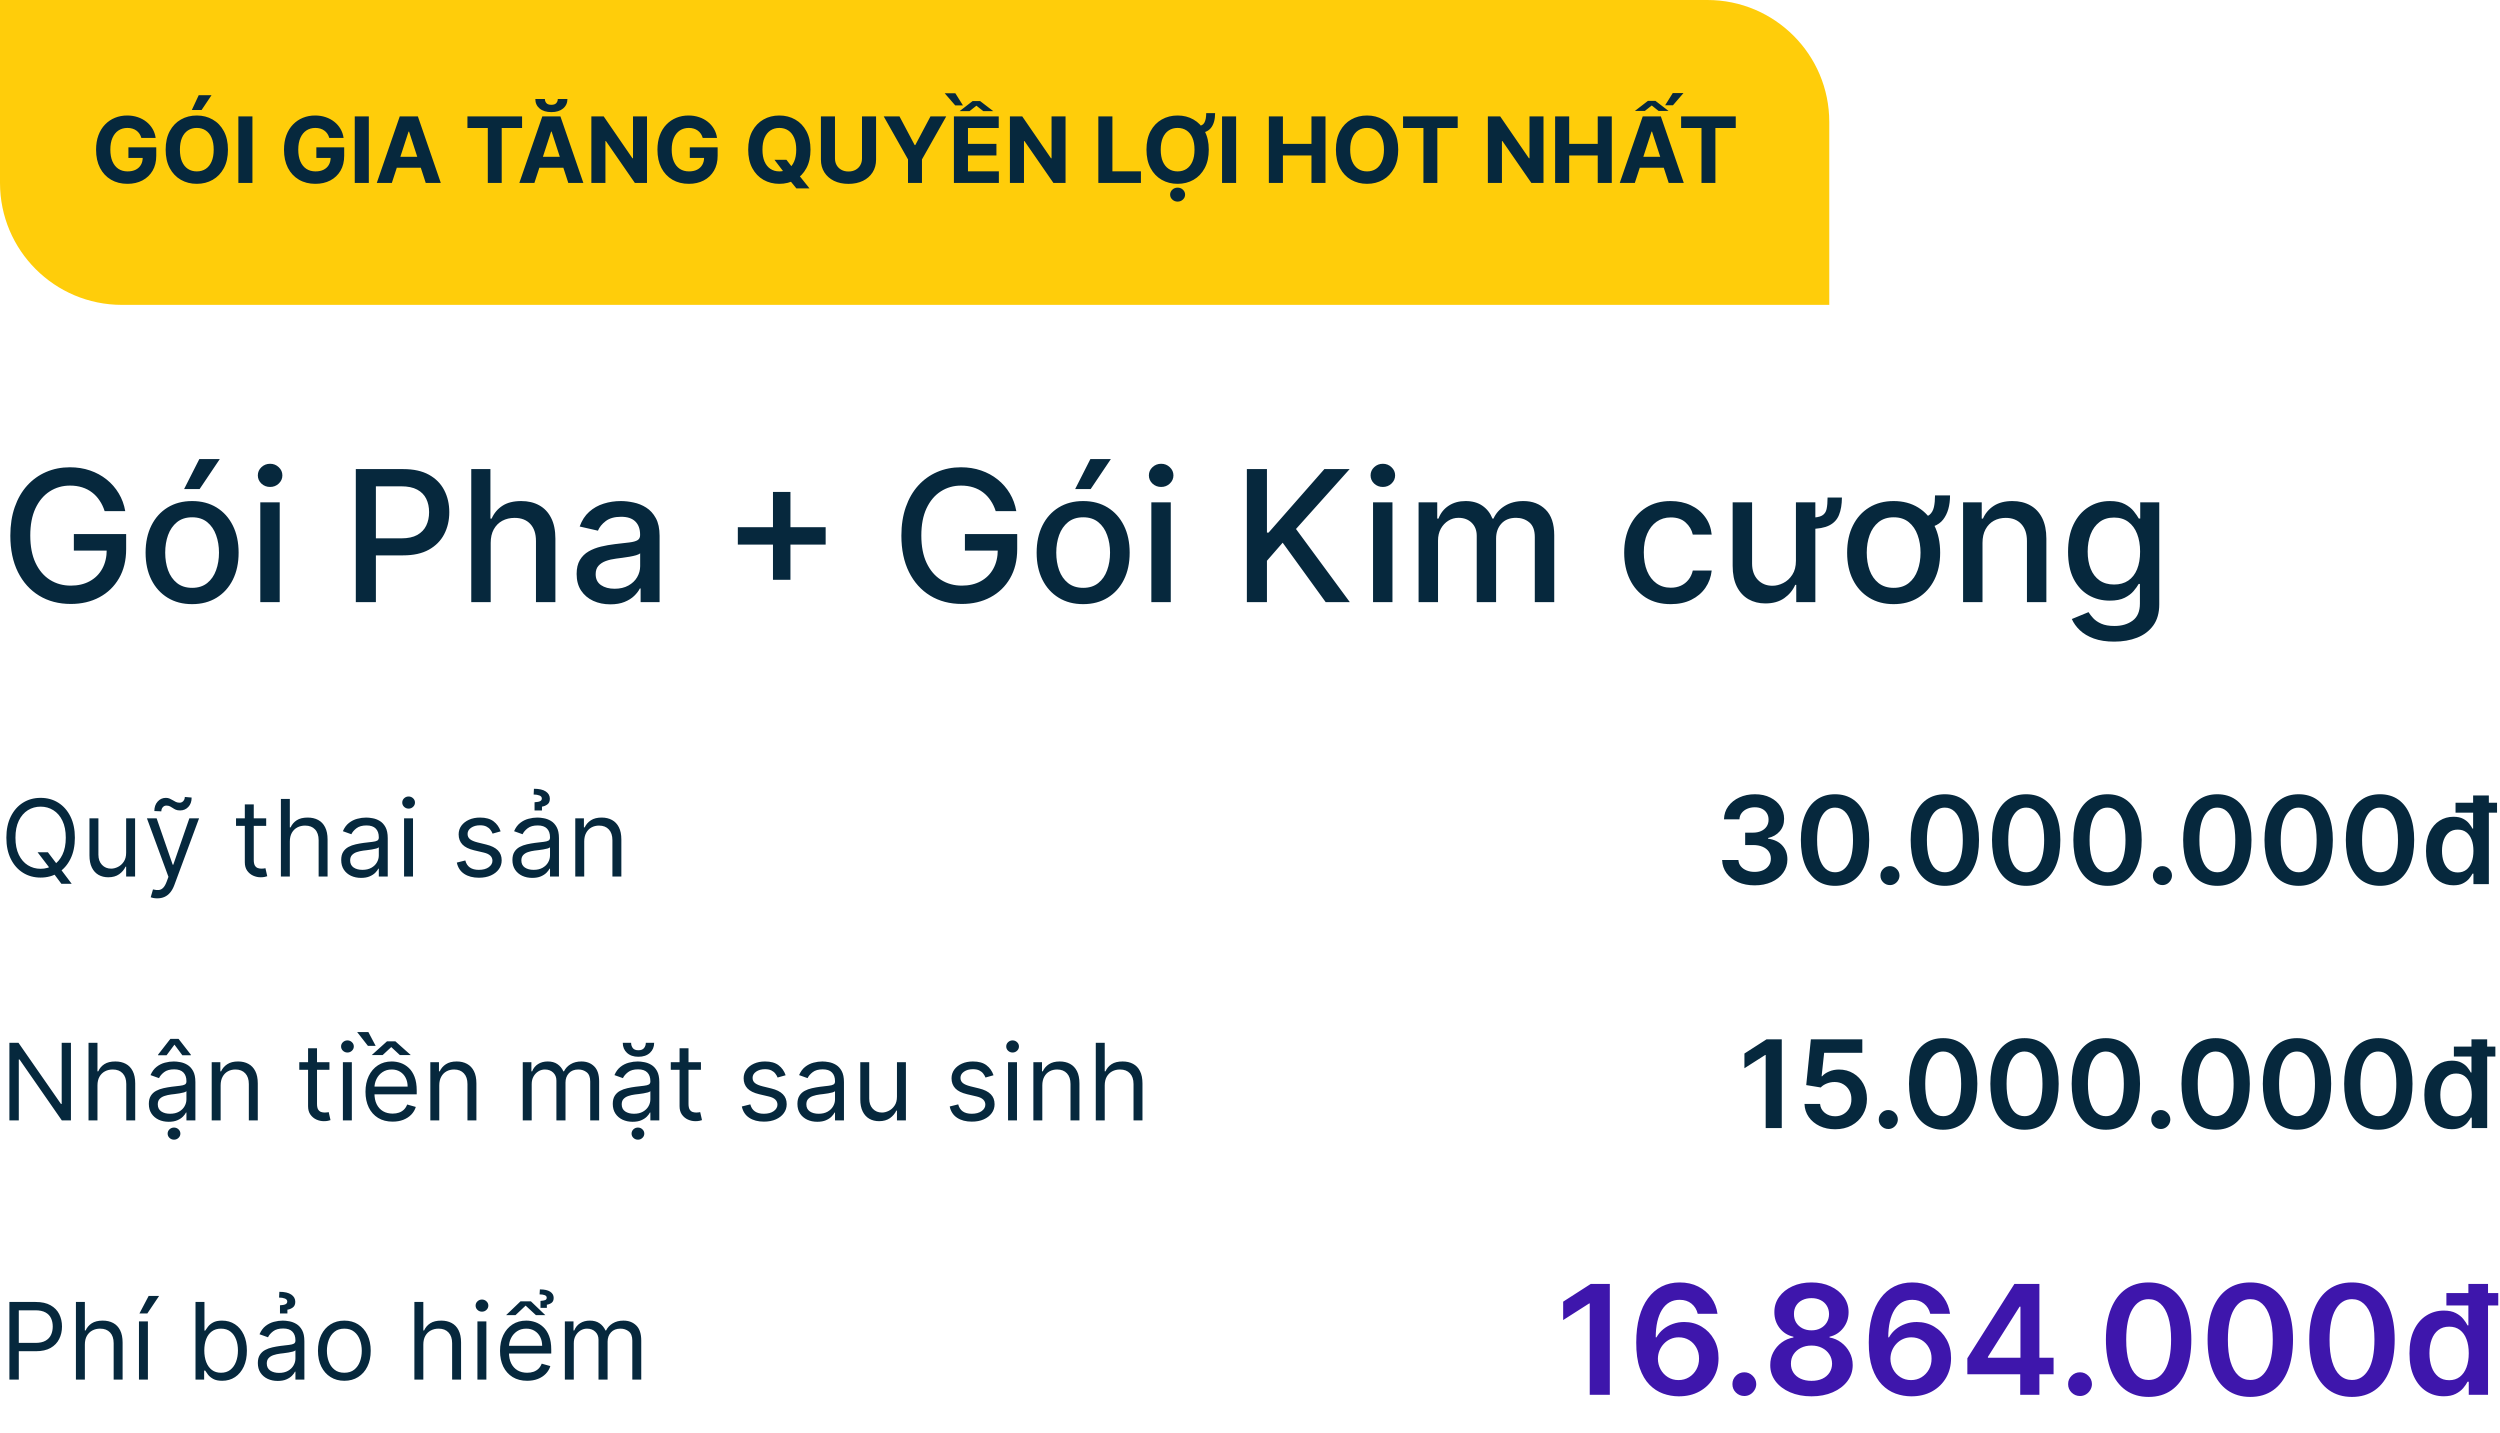
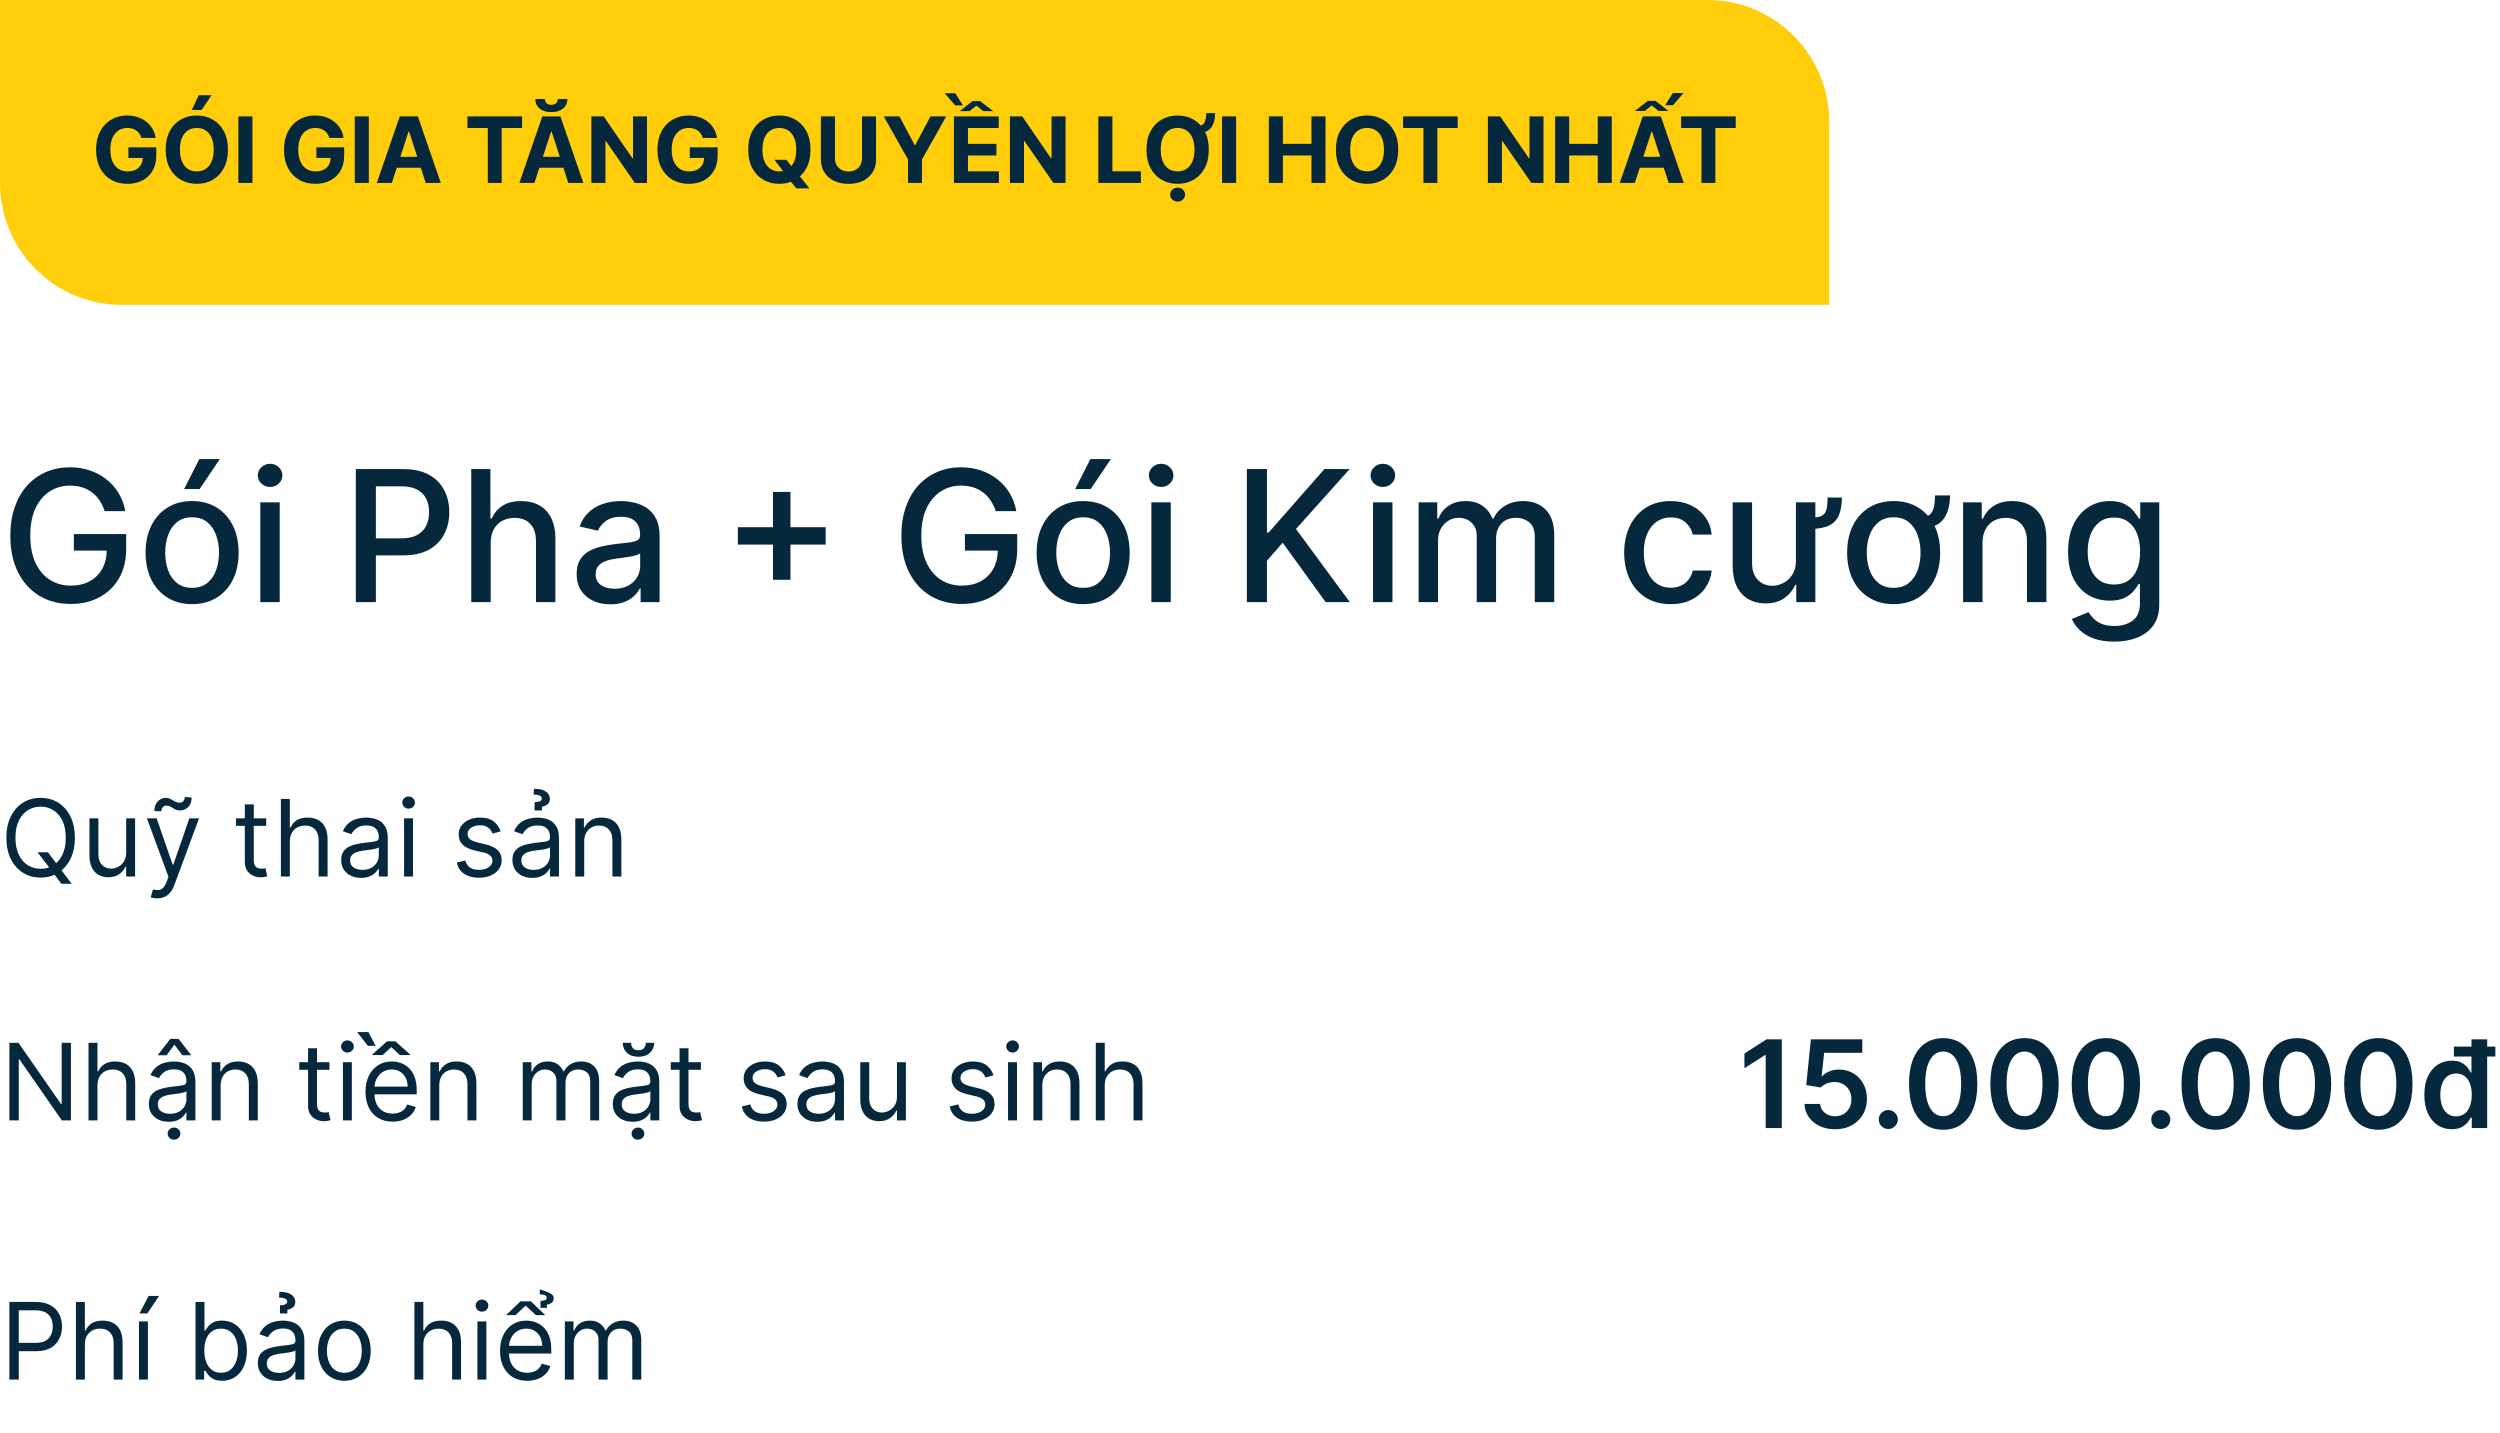
<svg xmlns="http://www.w3.org/2000/svg" width="328" height="188" viewBox="0 0 328 188" fill="none">
  <path d="M0 0H224C232.837 0 240 7.163 240 16V40H16C7.163 40 0 32.837 0 24V0Z" fill="#FFCD0A" />
  <path d="M18.546 18.094C18.486 17.886 18.402 17.703 18.294 17.544C18.186 17.382 18.054 17.246 17.898 17.135C17.744 17.021 17.568 16.935 17.369 16.875C17.173 16.815 16.956 16.785 16.717 16.785C16.271 16.785 15.879 16.896 15.541 17.118C15.206 17.34 14.945 17.662 14.757 18.085C14.57 18.506 14.476 19.02 14.476 19.628C14.476 20.236 14.568 20.753 14.753 21.179C14.938 21.605 15.199 21.93 15.537 22.155C15.875 22.376 16.274 22.487 16.734 22.487C17.152 22.487 17.509 22.413 17.804 22.266C18.102 22.115 18.329 21.903 18.486 21.631C18.645 21.358 18.724 21.035 18.724 20.663L19.099 20.719H16.849V19.329H20.501V20.429C20.501 21.196 20.34 21.855 20.016 22.406C19.692 22.954 19.246 23.378 18.678 23.676C18.109 23.972 17.459 24.119 16.726 24.119C15.908 24.119 15.189 23.939 14.57 23.578C13.95 23.215 13.467 22.699 13.121 22.031C12.777 21.361 12.605 20.565 12.605 19.645C12.605 18.938 12.707 18.307 12.912 17.753C13.119 17.196 13.409 16.724 13.781 16.338C14.153 15.952 14.587 15.658 15.081 15.456C15.575 15.254 16.111 15.153 16.688 15.153C17.182 15.153 17.642 15.226 18.068 15.371C18.494 15.513 18.872 15.714 19.202 15.976C19.534 16.237 19.805 16.548 20.016 16.909C20.226 17.267 20.361 17.662 20.421 18.094H18.546ZM29.907 19.636C29.907 20.588 29.727 21.398 29.366 22.065C29.008 22.733 28.52 23.243 27.9 23.595C27.284 23.945 26.591 24.119 25.821 24.119C25.045 24.119 24.349 23.943 23.733 23.591C23.116 23.239 22.629 22.729 22.271 22.061C21.913 21.393 21.734 20.585 21.734 19.636C21.734 18.685 21.913 17.875 22.271 17.207C22.629 16.54 23.116 16.031 23.733 15.682C24.349 15.329 25.045 15.153 25.821 15.153C26.591 15.153 27.284 15.329 27.9 15.682C28.52 16.031 29.008 16.54 29.366 17.207C29.727 17.875 29.907 18.685 29.907 19.636ZM28.037 19.636C28.037 19.02 27.944 18.5 27.76 18.077C27.578 17.653 27.321 17.332 26.988 17.114C26.656 16.895 26.267 16.785 25.821 16.785C25.375 16.785 24.985 16.895 24.653 17.114C24.321 17.332 24.062 17.653 23.878 18.077C23.696 18.5 23.605 19.02 23.605 19.636C23.605 20.253 23.696 20.773 23.878 21.196C24.062 21.619 24.321 21.94 24.653 22.159C24.985 22.378 25.375 22.487 25.821 22.487C26.267 22.487 26.656 22.378 26.988 22.159C27.321 21.94 27.578 21.619 27.76 21.196C27.944 20.773 28.037 20.253 28.037 19.636ZM25.169 14.429L26.072 12.49H27.751L26.451 14.429H25.169ZM33.119 15.273V24H31.274V15.273H33.119ZM43.202 18.094C43.142 17.886 43.058 17.703 42.95 17.544C42.842 17.382 42.71 17.246 42.554 17.135C42.401 17.021 42.224 16.935 42.026 16.875C41.83 16.815 41.612 16.785 41.374 16.785C40.928 16.785 40.535 16.896 40.197 17.118C39.862 17.34 39.601 17.662 39.413 18.085C39.226 18.506 39.132 19.02 39.132 19.628C39.132 20.236 39.224 20.753 39.409 21.179C39.594 21.605 39.855 21.93 40.193 22.155C40.531 22.376 40.93 22.487 41.391 22.487C41.808 22.487 42.165 22.413 42.46 22.266C42.758 22.115 42.986 21.903 43.142 21.631C43.301 21.358 43.381 21.035 43.381 20.663L43.756 20.719H41.506V19.329H45.158V20.429C45.158 21.196 44.996 21.855 44.672 22.406C44.348 22.954 43.902 23.378 43.334 23.676C42.766 23.972 42.115 24.119 41.382 24.119C40.564 24.119 39.845 23.939 39.226 23.578C38.606 23.215 38.124 22.699 37.777 22.031C37.433 21.361 37.261 20.565 37.261 19.645C37.261 18.938 37.364 18.307 37.568 17.753C37.776 17.196 38.065 16.724 38.438 16.338C38.81 15.952 39.243 15.658 39.737 15.456C40.231 15.254 40.767 15.153 41.344 15.153C41.838 15.153 42.298 15.226 42.724 15.371C43.151 15.513 43.528 15.714 43.858 15.976C44.19 16.237 44.462 16.548 44.672 16.909C44.882 17.267 45.017 17.662 45.077 18.094H43.202ZM48.389 15.273V24H46.544V15.273H48.389ZM51.411 24H49.434L52.447 15.273H54.825L57.833 24H55.856L53.67 17.267H53.602L51.411 24ZM51.288 20.57H55.958V22.01H51.288V20.57ZM61.328 16.794V15.273H68.496V16.794H65.824V24H64V16.794H61.328ZM70.114 24H68.137L71.15 15.273H73.528L76.536 24H74.559L72.373 17.267H72.305L70.114 24ZM69.991 20.57H74.661V22.01H69.991V20.57ZM73.183 12.989H74.448C74.445 13.506 74.254 13.922 73.873 14.237C73.495 14.553 72.984 14.71 72.339 14.71C71.691 14.71 71.178 14.553 70.8 14.237C70.423 13.922 70.234 13.506 70.234 12.989H71.491C71.488 13.185 71.55 13.361 71.678 13.517C71.809 13.673 72.029 13.751 72.339 13.751C72.64 13.751 72.856 13.675 72.987 13.521C73.117 13.368 73.183 13.19 73.183 12.989ZM84.886 15.273V24H83.293L79.496 18.507H79.432V24H77.587V15.273H79.206L82.973 20.761H83.05V15.273H84.886ZM92.198 18.094C92.138 17.886 92.054 17.703 91.946 17.544C91.838 17.382 91.706 17.246 91.55 17.135C91.397 17.021 91.221 16.935 91.022 16.875C90.826 16.815 90.608 16.785 90.37 16.785C89.924 16.785 89.532 16.896 89.194 17.118C88.858 17.34 88.597 17.662 88.409 18.085C88.222 18.506 88.128 19.02 88.128 19.628C88.128 20.236 88.221 20.753 88.405 21.179C88.59 21.605 88.851 21.93 89.189 22.155C89.527 22.376 89.927 22.487 90.387 22.487C90.804 22.487 91.161 22.413 91.456 22.266C91.755 22.115 91.982 21.903 92.138 21.631C92.297 21.358 92.377 21.035 92.377 20.663L92.752 20.719H90.502V19.329H94.154V20.429C94.154 21.196 93.992 21.855 93.668 22.406C93.344 22.954 92.898 23.378 92.33 23.676C91.762 23.972 91.111 24.119 90.378 24.119C89.56 24.119 88.841 23.939 88.222 23.578C87.603 23.215 87.12 22.699 86.773 22.031C86.429 21.361 86.257 20.565 86.257 19.645C86.257 18.938 86.36 18.307 86.564 17.753C86.772 17.196 87.061 16.724 87.434 16.338C87.806 15.952 88.239 15.658 88.733 15.456C89.228 15.254 89.763 15.153 90.34 15.153C90.834 15.153 91.294 15.226 91.721 15.371C92.147 15.513 92.525 15.714 92.854 15.976C93.186 16.237 93.458 16.548 93.668 16.909C93.878 17.267 94.013 17.662 94.073 18.094H92.198ZM101.611 20.966H103.179L103.968 21.98L104.743 22.884L106.205 24.716H104.483L103.478 23.48L102.962 22.747L101.611 20.966ZM106.337 19.636C106.337 20.588 106.157 21.398 105.796 22.065C105.438 22.733 104.949 23.243 104.33 23.595C103.713 23.945 103.02 24.119 102.25 24.119C101.475 24.119 100.779 23.943 100.162 23.591C99.546 23.239 99.059 22.729 98.701 22.061C98.343 21.393 98.164 20.585 98.164 19.636C98.164 18.685 98.343 17.875 98.701 17.207C99.059 16.54 99.546 16.031 100.162 15.682C100.779 15.329 101.475 15.153 102.25 15.153C103.02 15.153 103.713 15.329 104.33 15.682C104.949 16.031 105.438 16.54 105.796 17.207C106.157 17.875 106.337 18.685 106.337 19.636ZM104.466 19.636C104.466 19.02 104.374 18.5 104.189 18.077C104.007 17.653 103.75 17.332 103.418 17.114C103.086 16.895 102.696 16.785 102.25 16.785C101.804 16.785 101.415 16.895 101.083 17.114C100.75 17.332 100.492 17.653 100.307 18.077C100.125 18.5 100.034 19.02 100.034 19.636C100.034 20.253 100.125 20.773 100.307 21.196C100.492 21.619 100.75 21.94 101.083 22.159C101.415 22.378 101.804 22.487 102.25 22.487C102.696 22.487 103.086 22.378 103.418 22.159C103.75 21.94 104.007 21.619 104.189 21.196C104.374 20.773 104.466 20.253 104.466 19.636ZM113.094 15.273H114.94V20.94C114.94 21.577 114.788 22.134 114.484 22.611C114.183 23.088 113.761 23.46 113.218 23.727C112.675 23.991 112.043 24.124 111.322 24.124C110.597 24.124 109.964 23.991 109.421 23.727C108.879 23.46 108.457 23.088 108.156 22.611C107.854 22.134 107.704 21.577 107.704 20.94V15.273H109.549V20.783C109.549 21.115 109.621 21.41 109.766 21.669C109.914 21.928 110.121 22.131 110.388 22.278C110.656 22.426 110.967 22.5 111.322 22.5C111.68 22.5 111.991 22.426 112.255 22.278C112.522 22.131 112.728 21.928 112.873 21.669C113.021 21.41 113.094 21.115 113.094 20.783V15.273ZM115.946 15.273H118.013L120.003 19.031H120.088L122.078 15.273H124.145L120.962 20.915V24H119.13V20.915L115.946 15.273ZM125.153 24V15.273H131.034V16.794H126.998V18.874H130.731V20.395H126.998V22.479H131.051V24H125.153ZM128.588 13.257L130.318 14.582H129.01L128.106 13.867L127.199 14.582H125.899L127.612 13.257H128.588ZM125.341 12.239L126.342 13.832H125.328L123.947 12.239H125.341ZM139.8 15.273V24H138.207L134.41 18.507H134.346V24H132.501V15.273H134.12L137.887 20.761H137.964V15.273H139.8ZM144.102 24V15.273H145.947V22.479H149.689V24H144.102ZM158.254 14.847H159.422C159.422 15.676 159.241 16.32 158.881 16.777C158.52 17.234 157.949 17.463 157.168 17.463V16.526C157.582 16.526 157.866 16.378 158.02 16.082C158.176 15.787 158.254 15.375 158.254 14.847ZM158.591 19.636C158.591 20.588 158.411 21.398 158.05 22.065C157.692 22.733 157.203 23.243 156.584 23.595C155.967 23.945 155.274 24.119 154.504 24.119C153.729 24.119 153.033 23.943 152.416 23.591C151.8 23.239 151.313 22.729 150.955 22.061C150.597 21.393 150.418 20.585 150.418 19.636C150.418 18.685 150.597 17.875 150.955 17.207C151.313 16.54 151.8 16.031 152.416 15.682C153.033 15.329 153.729 15.153 154.504 15.153C155.274 15.153 155.967 15.329 156.584 15.682C157.203 16.031 157.692 16.54 158.05 17.207C158.411 17.875 158.591 18.685 158.591 19.636ZM156.72 19.636C156.72 19.02 156.628 18.5 156.443 18.077C156.261 17.653 156.004 17.332 155.672 17.114C155.339 16.895 154.95 16.785 154.504 16.785C154.058 16.785 153.669 16.895 153.337 17.114C153.004 17.332 152.746 17.653 152.561 18.077C152.379 18.5 152.288 19.02 152.288 19.636C152.288 20.253 152.379 20.773 152.561 21.196C152.746 21.619 153.004 21.94 153.337 22.159C153.669 22.378 154.058 22.487 154.504 22.487C154.95 22.487 155.339 22.378 155.672 22.159C156.004 21.94 156.261 21.619 156.443 21.196C156.628 20.773 156.72 20.253 156.72 19.636ZM154.504 26.45C154.234 26.45 154.003 26.361 153.81 26.182C153.616 26.003 153.52 25.787 153.52 25.534C153.52 25.281 153.616 25.065 153.81 24.886C154.003 24.707 154.234 24.618 154.504 24.618C154.774 24.618 155.004 24.707 155.195 24.886C155.388 25.065 155.484 25.281 155.484 25.534C155.484 25.787 155.388 26.003 155.195 26.182C155.004 26.361 154.774 26.45 154.504 26.45ZM162.178 15.273V24H160.333V15.273H162.178ZM166.473 24V15.273H168.319V18.874H172.064V15.273H173.905V24H172.064V20.395H168.319V24H166.473ZM183.446 19.636C183.446 20.588 183.266 21.398 182.905 22.065C182.547 22.733 182.059 23.243 181.439 23.595C180.823 23.945 180.13 24.119 179.36 24.119C178.584 24.119 177.888 23.943 177.272 23.591C176.655 23.239 176.168 22.729 175.81 22.061C175.452 21.393 175.273 20.585 175.273 19.636C175.273 18.685 175.452 17.875 175.81 17.207C176.168 16.54 176.655 16.031 177.272 15.682C177.888 15.329 178.584 15.153 179.36 15.153C180.13 15.153 180.823 15.329 181.439 15.682C182.059 16.031 182.547 16.54 182.905 17.207C183.266 17.875 183.446 18.685 183.446 19.636ZM181.576 19.636C181.576 19.02 181.483 18.5 181.299 18.077C181.117 17.653 180.86 17.332 180.527 17.114C180.195 16.895 179.806 16.785 179.36 16.785C178.914 16.785 178.525 16.895 178.192 17.114C177.86 17.332 177.601 17.653 177.417 18.077C177.235 18.5 177.144 19.02 177.144 19.636C177.144 20.253 177.235 20.773 177.417 21.196C177.601 21.619 177.86 21.94 178.192 22.159C178.525 22.378 178.914 22.487 179.36 22.487C179.806 22.487 180.195 22.378 180.527 22.159C180.86 21.94 181.117 21.619 181.299 21.196C181.483 20.773 181.576 20.253 181.576 19.636ZM184.082 16.794V15.273H191.25V16.794H188.578V24H186.754V16.794H184.082ZM202.507 15.273V24H200.914L197.117 18.507H197.053V24H195.208V15.273H196.827L200.594 20.761H200.671V15.273H202.507ZM204.032 24V15.273H205.877V18.874H209.623V15.273H211.464V24H209.623V20.395H205.877V24H204.032ZM214.489 24H212.512L215.525 15.273H217.903L220.911 24H218.934L216.748 17.267H216.68L214.489 24ZM214.366 20.57H219.036V22.01H214.366V20.57ZM214.494 14.557L216.211 13.232H217.191L218.917 14.557H217.609L216.71 13.841L215.798 14.557H214.494ZM218.469 13.807L219.467 12.209H220.873L219.496 13.807H218.469ZM220.563 16.794V15.273H227.73V16.794H225.059V24H223.235V16.794H220.563Z" fill="#06283D" />
  <path d="M13.73 67.06C13.565 66.543 13.344 66.079 13.065 65.671C12.793 65.256 12.466 64.903 12.085 64.614C11.704 64.318 11.27 64.094 10.781 63.94C10.298 63.787 9.767 63.71 9.188 63.71C8.205 63.71 7.318 63.963 6.528 64.469C5.739 64.974 5.114 65.716 4.653 66.693C4.199 67.665 3.972 68.855 3.972 70.264C3.972 71.679 4.202 72.875 4.662 73.852C5.122 74.829 5.753 75.571 6.554 76.077C7.355 76.582 8.267 76.835 9.29 76.835C10.239 76.835 11.065 76.642 11.77 76.256C12.48 75.869 13.028 75.324 13.415 74.619C13.807 73.909 14.003 73.074 14.003 72.114L14.685 72.242H9.69V70.068H16.551V72.054C16.551 73.52 16.239 74.793 15.614 75.872C14.994 76.946 14.136 77.776 13.04 78.361C11.949 78.946 10.699 79.239 9.29 79.239C7.71 79.239 6.324 78.875 5.131 78.148C3.943 77.421 3.017 76.389 2.352 75.054C1.688 73.713 1.355 72.122 1.355 70.281C1.355 68.889 1.548 67.639 1.935 66.531C2.321 65.423 2.864 64.483 3.562 63.71C4.267 62.932 5.094 62.338 6.043 61.929C6.997 61.514 8.04 61.307 9.17 61.307C10.114 61.307 10.992 61.446 11.804 61.724C12.622 62.003 13.349 62.398 13.986 62.909C14.628 63.42 15.159 64.028 15.579 64.733C16 65.432 16.284 66.207 16.432 67.06H13.73ZM25.204 79.264C23.977 79.264 22.905 78.983 21.991 78.421C21.076 77.858 20.366 77.071 19.86 76.06C19.354 75.048 19.102 73.867 19.102 72.514C19.102 71.156 19.354 69.969 19.86 68.952C20.366 67.935 21.076 67.145 21.991 66.582C22.905 66.02 23.977 65.739 25.204 65.739C26.431 65.739 27.502 66.02 28.417 66.582C29.332 67.145 30.042 67.935 30.548 68.952C31.053 69.969 31.306 71.156 31.306 72.514C31.306 73.867 31.053 75.048 30.548 76.06C30.042 77.071 29.332 77.858 28.417 78.421C27.502 78.983 26.431 79.264 25.204 79.264ZM25.212 77.125C26.008 77.125 26.667 76.915 27.19 76.494C27.712 76.074 28.099 75.514 28.349 74.815C28.604 74.117 28.732 73.347 28.732 72.506C28.732 71.671 28.604 70.903 28.349 70.204C28.099 69.5 27.712 68.935 27.19 68.508C26.667 68.082 26.008 67.869 25.212 67.869C24.411 67.869 23.746 68.082 23.218 68.508C22.695 68.935 22.306 69.5 22.05 70.204C21.8 70.903 21.675 71.671 21.675 72.506C21.675 73.347 21.8 74.117 22.05 74.815C22.306 75.514 22.695 76.074 23.218 76.494C23.746 76.915 24.411 77.125 25.212 77.125ZM24.155 64.162L26.15 60.233H28.834L26.192 64.162H24.155ZM34.151 79V65.909H36.699V79H34.151ZM35.438 63.889C34.994 63.889 34.614 63.742 34.295 63.446C33.983 63.145 33.827 62.787 33.827 62.372C33.827 61.952 33.983 61.594 34.295 61.298C34.614 60.997 34.994 60.847 35.438 60.847C35.881 60.847 36.258 60.997 36.571 61.298C36.889 61.594 37.048 61.952 37.048 62.372C37.048 62.787 36.889 63.145 36.571 63.446C36.258 63.742 35.881 63.889 35.438 63.889ZM46.683 79V61.545H52.905C54.263 61.545 55.388 61.793 56.28 62.287C57.172 62.781 57.84 63.457 58.283 64.315C58.726 65.168 58.947 66.128 58.947 67.196C58.947 68.27 58.723 69.236 58.274 70.094C57.831 70.946 57.16 71.622 56.263 72.122C55.371 72.617 54.249 72.864 52.896 72.864H48.618V70.631H52.658C53.516 70.631 54.212 70.483 54.746 70.188C55.28 69.886 55.672 69.477 55.922 68.96C56.172 68.443 56.297 67.855 56.297 67.196C56.297 66.537 56.172 65.952 55.922 65.44C55.672 64.929 55.277 64.528 54.737 64.239C54.203 63.949 53.499 63.804 52.624 63.804H49.317V79H46.683ZM64.379 71.227V79H61.83V61.545H64.344V68.04H64.506C64.813 67.335 65.282 66.776 65.913 66.361C66.543 65.946 67.367 65.739 68.384 65.739C69.282 65.739 70.066 65.923 70.737 66.293C71.413 66.662 71.935 67.213 72.305 67.946C72.68 68.673 72.867 69.582 72.867 70.673V79H70.319V70.98C70.319 70.02 70.072 69.276 69.577 68.747C69.083 68.213 68.396 67.946 67.515 67.946C66.913 67.946 66.373 68.074 65.896 68.329C65.424 68.585 65.052 68.96 64.779 69.454C64.512 69.943 64.379 70.534 64.379 71.227ZM80.077 79.29C79.248 79.29 78.498 79.136 77.827 78.829C77.157 78.517 76.626 78.065 76.234 77.474C75.847 76.883 75.654 76.159 75.654 75.301C75.654 74.562 75.796 73.954 76.08 73.477C76.364 73 76.748 72.622 77.231 72.344C77.714 72.065 78.254 71.855 78.85 71.713C79.447 71.571 80.055 71.463 80.674 71.389C81.458 71.298 82.094 71.224 82.583 71.168C83.072 71.105 83.427 71.006 83.648 70.869C83.87 70.733 83.981 70.511 83.981 70.204V70.145C83.981 69.401 83.771 68.824 83.35 68.415C82.935 68.006 82.316 67.801 81.492 67.801C80.634 67.801 79.958 67.992 79.464 68.372C78.975 68.747 78.637 69.165 78.45 69.625L76.055 69.079C76.339 68.284 76.754 67.642 77.299 67.153C77.85 66.659 78.484 66.301 79.2 66.079C79.915 65.852 80.668 65.739 81.458 65.739C81.981 65.739 82.535 65.801 83.12 65.926C83.711 66.046 84.262 66.267 84.773 66.591C85.29 66.915 85.714 67.378 86.043 67.98C86.373 68.577 86.538 69.352 86.538 70.307V79H84.049V77.21H83.947C83.782 77.54 83.535 77.864 83.205 78.182C82.876 78.5 82.452 78.764 81.935 78.974C81.418 79.185 80.799 79.29 80.077 79.29ZM80.631 77.244C81.336 77.244 81.938 77.105 82.438 76.827C82.944 76.548 83.327 76.185 83.589 75.736C83.856 75.281 83.989 74.796 83.989 74.278V72.591C83.898 72.682 83.722 72.767 83.461 72.847C83.205 72.921 82.913 72.986 82.583 73.043C82.254 73.094 81.933 73.142 81.62 73.188C81.308 73.227 81.046 73.261 80.836 73.29C80.342 73.352 79.89 73.457 79.481 73.605C79.077 73.753 78.754 73.966 78.509 74.244C78.271 74.517 78.151 74.881 78.151 75.335C78.151 75.966 78.384 76.443 78.85 76.767C79.316 77.085 79.91 77.244 80.631 77.244ZM101.414 76.068V64.546H103.707V76.068H101.414ZM96.803 71.449V69.165H108.326V71.449H96.803ZM130.636 67.06C130.472 66.543 130.25 66.079 129.972 65.671C129.699 65.256 129.372 64.903 128.991 64.614C128.611 64.318 128.176 64.094 127.688 63.94C127.205 63.787 126.673 63.71 126.094 63.71C125.111 63.71 124.224 63.963 123.435 64.469C122.645 64.974 122.02 65.716 121.56 66.693C121.105 67.665 120.878 68.855 120.878 70.264C120.878 71.679 121.108 72.875 121.568 73.852C122.028 74.829 122.659 75.571 123.46 76.077C124.261 76.582 125.173 76.835 126.196 76.835C127.145 76.835 127.972 76.642 128.676 76.256C129.386 75.869 129.935 75.324 130.321 74.619C130.713 73.909 130.909 73.074 130.909 72.114L131.591 72.242H126.597V70.068H133.457V72.054C133.457 73.52 133.145 74.793 132.52 75.872C131.901 76.946 131.043 77.776 129.946 78.361C128.855 78.946 127.605 79.239 126.196 79.239C124.616 79.239 123.23 78.875 122.037 78.148C120.849 77.421 119.923 76.389 119.259 75.054C118.594 73.713 118.261 72.122 118.261 70.281C118.261 68.889 118.455 67.639 118.841 66.531C119.227 65.423 119.77 64.483 120.469 63.71C121.173 62.932 122 62.338 122.949 61.929C123.903 61.514 124.946 61.307 126.077 61.307C127.02 61.307 127.898 61.446 128.71 61.724C129.528 62.003 130.256 62.398 130.892 62.909C131.534 63.42 132.065 64.028 132.486 64.733C132.906 65.432 133.19 66.207 133.338 67.06H130.636ZM142.11 79.264C140.883 79.264 139.812 78.983 138.897 78.421C137.982 77.858 137.272 77.071 136.766 76.06C136.261 75.048 136.008 73.867 136.008 72.514C136.008 71.156 136.261 69.969 136.766 68.952C137.272 67.935 137.982 67.145 138.897 66.582C139.812 66.02 140.883 65.739 142.11 65.739C143.337 65.739 144.408 66.02 145.323 66.582C146.238 67.145 146.948 67.935 147.454 68.952C147.96 69.969 148.212 71.156 148.212 72.514C148.212 73.867 147.96 75.048 147.454 76.06C146.948 77.071 146.238 77.858 145.323 78.421C144.408 78.983 143.337 79.264 142.11 79.264ZM142.119 77.125C142.914 77.125 143.573 76.915 144.096 76.494C144.619 76.074 145.005 75.514 145.255 74.815C145.511 74.117 145.638 73.347 145.638 72.506C145.638 71.671 145.511 70.903 145.255 70.204C145.005 69.5 144.619 68.935 144.096 68.508C143.573 68.082 142.914 67.869 142.119 67.869C141.317 67.869 140.653 68.082 140.124 68.508C139.602 68.935 139.212 69.5 138.957 70.204C138.707 70.903 138.582 71.671 138.582 72.506C138.582 73.347 138.707 74.117 138.957 74.815C139.212 75.514 139.602 76.074 140.124 76.494C140.653 76.915 141.317 77.125 142.119 77.125ZM141.062 64.162L143.056 60.233H145.741L143.099 64.162H141.062ZM151.057 79V65.909H153.605V79H151.057ZM152.344 63.889C151.901 63.889 151.52 63.742 151.202 63.446C150.889 63.145 150.733 62.787 150.733 62.372C150.733 61.952 150.889 61.594 151.202 61.298C151.52 60.997 151.901 60.847 152.344 60.847C152.787 60.847 153.165 60.997 153.477 61.298C153.795 61.594 153.955 61.952 153.955 62.372C153.955 62.787 153.795 63.145 153.477 63.446C153.165 63.742 152.787 63.889 152.344 63.889ZM163.589 79V61.545H166.223V69.881H166.436L173.757 61.545H177.072L170.033 69.403L177.098 79H173.928L168.286 71.202L166.223 73.571V79H163.589ZM180.143 79V65.909H182.691V79H180.143ZM181.43 63.889C180.987 63.889 180.606 63.742 180.288 63.446C179.975 63.145 179.819 62.787 179.819 62.372C179.819 61.952 179.975 61.594 180.288 61.298C180.606 60.997 180.987 60.847 181.43 60.847C181.873 60.847 182.251 60.997 182.563 61.298C182.881 61.594 183.04 61.952 183.04 62.372C183.04 62.787 182.881 63.145 182.563 63.446C182.251 63.742 181.873 63.889 181.43 63.889ZM186.119 79V65.909H188.565V68.04H188.727C189 67.318 189.446 66.756 190.065 66.352C190.685 65.943 191.426 65.739 192.29 65.739C193.165 65.739 193.898 65.943 194.489 66.352C195.085 66.761 195.526 67.324 195.81 68.04H195.946C196.259 67.341 196.756 66.784 197.438 66.369C198.119 65.949 198.932 65.739 199.875 65.739C201.062 65.739 202.031 66.111 202.781 66.855C203.537 67.599 203.915 68.722 203.915 70.222V79H201.366V70.46C201.366 69.574 201.125 68.932 200.642 68.534C200.159 68.136 199.582 67.938 198.912 67.938C198.082 67.938 197.438 68.193 196.977 68.704C196.517 69.21 196.287 69.861 196.287 70.656V79H193.747V70.298C193.747 69.588 193.526 69.017 193.082 68.585C192.639 68.153 192.063 67.938 191.352 67.938C190.869 67.938 190.423 68.065 190.014 68.321C189.611 68.571 189.284 68.921 189.034 69.369C188.79 69.818 188.668 70.338 188.668 70.929V79H186.119ZM219.196 79.264C217.929 79.264 216.838 78.977 215.923 78.403C215.014 77.824 214.315 77.026 213.827 76.008C213.338 74.992 213.094 73.827 213.094 72.514C213.094 71.185 213.344 70.011 213.844 68.994C214.344 67.972 215.048 67.173 215.957 66.599C216.866 66.026 217.938 65.739 219.17 65.739C220.165 65.739 221.051 65.923 221.83 66.293C222.608 66.656 223.236 67.168 223.713 67.827C224.196 68.486 224.483 69.256 224.574 70.136H222.094C221.957 69.523 221.645 68.994 221.156 68.551C220.673 68.108 220.026 67.886 219.213 67.886C218.503 67.886 217.881 68.074 217.347 68.449C216.818 68.818 216.406 69.347 216.111 70.034C215.815 70.716 215.668 71.523 215.668 72.454C215.668 73.409 215.813 74.233 216.102 74.926C216.392 75.619 216.801 76.156 217.33 76.537C217.864 76.918 218.491 77.108 219.213 77.108C219.696 77.108 220.134 77.02 220.526 76.844C220.923 76.662 221.256 76.403 221.523 76.068C221.795 75.733 221.986 75.329 222.094 74.858H224.574C224.483 75.704 224.207 76.46 223.747 77.125C223.287 77.79 222.67 78.312 221.898 78.693C221.131 79.074 220.23 79.264 219.196 79.264ZM239.776 65.278H241.66C241.654 66.188 241.526 66.949 241.276 67.562C241.032 68.171 240.606 68.628 239.998 68.935C239.39 69.242 238.546 69.395 237.467 69.395V67.921C238.2 67.921 238.725 67.829 239.043 67.648C239.367 67.46 239.569 67.173 239.648 66.787C239.734 66.395 239.776 65.892 239.776 65.278ZM235.626 73.571V65.909H238.174V79H235.668V76.733H235.532C235.231 77.432 234.751 78.014 234.092 78.48C233.433 78.94 232.609 79.171 231.62 79.171C230.785 79.171 230.043 78.986 229.396 78.617C228.748 78.242 228.239 77.688 227.87 76.954C227.506 76.222 227.325 75.315 227.325 74.236V65.909H229.873V73.929C229.873 74.821 230.12 75.531 230.614 76.06C231.114 76.588 231.756 76.852 232.54 76.852C233.018 76.852 233.492 76.733 233.964 76.494C234.441 76.256 234.836 75.895 235.148 75.412C235.467 74.929 235.626 74.315 235.626 73.571ZM253.875 64.997H255.844C255.844 66.338 255.54 67.398 254.932 68.176C254.33 68.949 253.301 69.335 251.847 69.335V67.903C252.426 67.903 252.861 67.784 253.151 67.546C253.44 67.301 253.634 66.963 253.73 66.531C253.827 66.094 253.875 65.582 253.875 64.997ZM248.446 79.264C247.219 79.264 246.148 78.983 245.233 78.421C244.318 77.858 243.608 77.071 243.102 76.06C242.597 75.048 242.344 73.867 242.344 72.514C242.344 71.156 242.597 69.969 243.102 68.952C243.608 67.935 244.318 67.145 245.233 66.582C246.148 66.02 247.219 65.739 248.446 65.739C249.673 65.739 250.744 66.02 251.659 66.582C252.574 67.145 253.284 67.935 253.79 68.952C254.295 69.969 254.548 71.156 254.548 72.514C254.548 73.867 254.295 75.048 253.79 76.06C253.284 77.071 252.574 77.858 251.659 78.421C250.744 78.983 249.673 79.264 248.446 79.264ZM248.455 77.125C249.25 77.125 249.909 76.915 250.432 76.494C250.955 76.074 251.341 75.514 251.591 74.815C251.847 74.117 251.974 73.347 251.974 72.506C251.974 71.671 251.847 70.903 251.591 70.204C251.341 69.5 250.955 68.935 250.432 68.508C249.909 68.082 249.25 67.869 248.455 67.869C247.653 67.869 246.989 68.082 246.46 68.508C245.938 68.935 245.548 69.5 245.293 70.204C245.043 70.903 244.918 71.671 244.918 72.506C244.918 73.347 245.043 74.117 245.293 74.815C245.548 75.514 245.938 76.074 246.46 76.494C246.989 76.915 247.653 77.125 248.455 77.125ZM260.105 71.227V79H257.557V65.909H260.003V68.04H260.165C260.466 67.347 260.938 66.79 261.58 66.369C262.227 65.949 263.043 65.739 264.026 65.739C264.918 65.739 265.699 65.926 266.369 66.301C267.04 66.671 267.56 67.222 267.929 67.954C268.298 68.688 268.483 69.594 268.483 70.673V79H265.935V70.98C265.935 70.031 265.688 69.29 265.193 68.756C264.699 68.216 264.02 67.946 263.156 67.946C262.565 67.946 262.04 68.074 261.58 68.329C261.125 68.585 260.764 68.96 260.497 69.454C260.236 69.943 260.105 70.534 260.105 71.227ZM277.389 84.182C276.349 84.182 275.455 84.046 274.705 83.773C273.96 83.5 273.352 83.139 272.881 82.69C272.409 82.242 272.057 81.75 271.824 81.216L274.014 80.312C274.168 80.562 274.372 80.827 274.628 81.105C274.889 81.389 275.241 81.631 275.685 81.829C276.134 82.028 276.71 82.128 277.415 82.128C278.381 82.128 279.179 81.892 279.81 81.421C280.44 80.954 280.756 80.21 280.756 79.188V76.614H280.594C280.44 76.892 280.219 77.202 279.929 77.543C279.645 77.883 279.253 78.179 278.753 78.429C278.253 78.679 277.602 78.804 276.801 78.804C275.767 78.804 274.835 78.562 274.006 78.079C273.182 77.591 272.528 76.872 272.045 75.923C271.568 74.969 271.33 73.796 271.33 72.403C271.33 71.011 271.565 69.818 272.037 68.824C272.514 67.829 273.168 67.068 273.997 66.54C274.827 66.006 275.767 65.739 276.818 65.739C277.631 65.739 278.287 65.875 278.787 66.148C279.287 66.415 279.676 66.727 279.955 67.085C280.239 67.443 280.457 67.758 280.611 68.031H280.798V65.909H283.295V79.29C283.295 80.415 283.034 81.338 282.511 82.06C281.989 82.781 281.281 83.315 280.389 83.662C279.503 84.008 278.503 84.182 277.389 84.182ZM277.364 76.69C278.097 76.69 278.716 76.52 279.222 76.179C279.733 75.832 280.119 75.338 280.381 74.696C280.648 74.048 280.781 73.273 280.781 72.369C280.781 71.489 280.651 70.713 280.389 70.043C280.128 69.372 279.744 68.849 279.239 68.474C278.733 68.094 278.108 67.903 277.364 67.903C276.597 67.903 275.957 68.102 275.446 68.5C274.935 68.892 274.548 69.426 274.287 70.102C274.031 70.778 273.903 71.534 273.903 72.369C273.903 73.227 274.034 73.98 274.295 74.628C274.557 75.276 274.943 75.781 275.455 76.145C275.972 76.508 276.608 76.69 277.364 76.69Z" fill="#06283D" />
  <path d="M4.932 111.818H6.284L7.418 113.31L7.716 113.707L9.406 115.955H8.054L6.94 114.463L6.662 114.085L4.932 111.818ZM9.824 109.909C9.824 110.983 9.63 111.911 9.242 112.693C8.854 113.475 8.322 114.079 7.646 114.503C6.97 114.927 6.198 115.139 5.33 115.139C4.461 115.139 3.689 114.927 3.013 114.503C2.337 114.079 1.805 113.475 1.417 112.693C1.029 111.911 0.835 110.983 0.835 109.909C0.835 108.835 1.029 107.907 1.417 107.125C1.805 106.343 2.337 105.74 3.013 105.315C3.689 104.891 4.461 104.679 5.33 104.679C6.198 104.679 6.97 104.891 7.646 105.315C8.322 105.74 8.854 106.343 9.242 107.125C9.63 107.907 9.824 108.835 9.824 109.909ZM8.631 109.909C8.631 109.027 8.483 108.283 8.188 107.677C7.897 107.07 7.5 106.611 7 106.3C6.503 105.988 5.946 105.832 5.33 105.832C4.713 105.832 4.155 105.988 3.654 106.3C3.157 106.611 2.761 107.07 2.466 107.677C2.174 108.283 2.028 109.027 2.028 109.909C2.028 110.791 2.174 111.535 2.466 112.141C2.761 112.748 3.157 113.207 3.654 113.518C4.155 113.83 4.713 113.986 5.33 113.986C5.946 113.986 6.503 113.83 7 113.518C7.5 113.207 7.897 112.748 8.188 112.141C8.483 111.535 8.631 110.791 8.631 109.909ZM16.55 111.878V107.364H17.724V115H16.55V113.707H16.471C16.292 114.095 16.014 114.425 15.636 114.697C15.258 114.965 14.78 115.099 14.204 115.099C13.727 115.099 13.302 114.995 12.931 114.786C12.56 114.574 12.268 114.256 12.056 113.832C11.844 113.404 11.738 112.866 11.738 112.216V107.364H12.911V112.136C12.911 112.693 13.067 113.137 13.379 113.469C13.693 113.8 14.095 113.966 14.582 113.966C14.873 113.966 15.17 113.891 15.472 113.742C15.777 113.593 16.032 113.364 16.237 113.056C16.446 112.748 16.55 112.355 16.55 111.878ZM20.628 117.864C20.43 117.864 20.252 117.847 20.096 117.814C19.941 117.784 19.833 117.754 19.773 117.724L20.072 116.69C20.357 116.763 20.608 116.79 20.827 116.77C21.046 116.75 21.24 116.652 21.409 116.477C21.581 116.304 21.739 116.024 21.881 115.636L22.1 115.04L19.276 107.364H20.549L22.657 113.449H22.736L24.844 107.364H26.117L22.875 116.114C22.73 116.508 22.549 116.835 22.334 117.093C22.118 117.355 21.868 117.549 21.583 117.675C21.301 117.801 20.983 117.864 20.628 117.864ZM21.165 106.449L20.25 106.409C20.25 105.902 20.395 105.488 20.683 105.166C20.975 104.841 21.334 104.679 21.762 104.679C21.951 104.679 22.118 104.712 22.264 104.778C22.41 104.841 22.549 104.914 22.682 104.997C22.814 105.08 22.95 105.155 23.089 105.221C23.232 105.284 23.393 105.315 23.572 105.315C23.761 105.315 23.92 105.242 24.049 105.097C24.181 104.947 24.248 104.768 24.248 104.56L25.143 104.639C25.143 105.156 24.997 105.567 24.705 105.872C24.417 106.177 24.059 106.33 23.631 106.33C23.402 106.33 23.214 106.298 23.064 106.235C22.915 106.169 22.783 106.094 22.667 106.011C22.551 105.929 22.428 105.856 22.299 105.793C22.17 105.726 22.011 105.693 21.822 105.693C21.633 105.693 21.475 105.768 21.349 105.917C21.227 106.063 21.165 106.24 21.165 106.449ZM34.924 107.364V108.358H30.967V107.364H34.924ZM32.12 105.534H33.294V112.812C33.294 113.144 33.342 113.393 33.438 113.558C33.537 113.721 33.663 113.83 33.816 113.886C33.971 113.939 34.135 113.966 34.308 113.966C34.437 113.966 34.543 113.959 34.626 113.946C34.709 113.929 34.775 113.916 34.825 113.906L35.063 114.96C34.984 114.99 34.873 115.02 34.73 115.05C34.588 115.083 34.407 115.099 34.188 115.099C33.857 115.099 33.532 115.028 33.214 114.886C32.899 114.743 32.637 114.526 32.428 114.234C32.223 113.943 32.12 113.575 32.12 113.131V105.534ZM38.026 110.406V115H36.853V104.818H38.026V108.557H38.126C38.305 108.162 38.573 107.849 38.931 107.617C39.293 107.382 39.773 107.264 40.373 107.264C40.893 107.264 41.349 107.369 41.74 107.577C42.131 107.783 42.435 108.099 42.65 108.527C42.869 108.951 42.978 109.491 42.978 110.148V115H41.805V110.227C41.805 109.621 41.647 109.152 41.333 108.82C41.021 108.486 40.589 108.318 40.035 108.318C39.651 108.318 39.306 108.399 39.001 108.562C38.699 108.724 38.461 108.961 38.285 109.273C38.113 109.584 38.026 109.962 38.026 110.406ZM47.372 115.179C46.888 115.179 46.449 115.088 46.054 114.906C45.66 114.72 45.347 114.453 45.115 114.105C44.883 113.754 44.767 113.33 44.767 112.832C44.767 112.395 44.853 112.04 45.025 111.768C45.198 111.493 45.428 111.278 45.716 111.122C46.005 110.966 46.323 110.85 46.671 110.774C47.022 110.695 47.375 110.632 47.73 110.585C48.194 110.526 48.57 110.481 48.858 110.451C49.15 110.418 49.362 110.363 49.495 110.287C49.631 110.211 49.699 110.078 49.699 109.889V109.849C49.699 109.359 49.564 108.978 49.296 108.706C49.031 108.434 48.628 108.298 48.088 108.298C47.528 108.298 47.088 108.421 46.77 108.666C46.452 108.911 46.228 109.173 46.099 109.452L44.985 109.054C45.184 108.59 45.45 108.229 45.781 107.97C46.116 107.708 46.48 107.526 46.875 107.423C47.272 107.317 47.663 107.264 48.048 107.264C48.293 107.264 48.575 107.294 48.893 107.354C49.215 107.41 49.525 107.528 49.823 107.707C50.124 107.886 50.375 108.156 50.574 108.517C50.772 108.878 50.872 109.362 50.872 109.969V115H49.699V113.966H49.639C49.559 114.132 49.427 114.309 49.241 114.498C49.056 114.687 48.809 114.848 48.5 114.98C48.192 115.113 47.816 115.179 47.372 115.179ZM47.551 114.125C48.015 114.125 48.406 114.034 48.724 113.852C49.046 113.669 49.288 113.434 49.45 113.146C49.616 112.857 49.699 112.554 49.699 112.236V111.162C49.649 111.222 49.539 111.276 49.37 111.326C49.205 111.372 49.012 111.414 48.794 111.45C48.578 111.483 48.368 111.513 48.162 111.54C47.96 111.563 47.796 111.583 47.67 111.599C47.365 111.639 47.08 111.704 46.815 111.793C46.553 111.879 46.341 112.01 46.179 112.186C46.02 112.358 45.94 112.594 45.94 112.892C45.94 113.3 46.091 113.608 46.392 113.817C46.697 114.022 47.084 114.125 47.551 114.125ZM53.013 115V107.364H54.187V115H53.013ZM53.61 106.091C53.381 106.091 53.184 106.013 53.018 105.857C52.856 105.701 52.775 105.514 52.775 105.295C52.775 105.077 52.856 104.889 53.018 104.734C53.184 104.578 53.381 104.5 53.61 104.5C53.839 104.5 54.034 104.578 54.197 104.734C54.362 104.889 54.445 105.077 54.445 105.295C54.445 105.514 54.362 105.701 54.197 105.857C54.034 106.013 53.839 106.091 53.61 106.091ZM65.682 109.074L64.628 109.372C64.562 109.196 64.464 109.026 64.335 108.86C64.209 108.691 64.037 108.552 63.818 108.442C63.599 108.333 63.319 108.278 62.978 108.278C62.51 108.278 62.121 108.386 61.809 108.602C61.501 108.814 61.347 109.084 61.347 109.412C61.347 109.704 61.453 109.934 61.665 110.103C61.877 110.272 62.209 110.413 62.659 110.526L63.793 110.804C64.476 110.97 64.984 111.223 65.319 111.565C65.654 111.903 65.821 112.339 65.821 112.872C65.821 113.31 65.695 113.701 65.444 114.045C65.195 114.39 64.847 114.662 64.4 114.861C63.952 115.06 63.432 115.159 62.838 115.159C62.059 115.159 61.415 114.99 60.904 114.652C60.394 114.314 60.071 113.82 59.935 113.17L61.049 112.892C61.155 113.303 61.355 113.611 61.65 113.817C61.949 114.022 62.338 114.125 62.819 114.125C63.365 114.125 63.8 114.009 64.121 113.777C64.446 113.542 64.608 113.26 64.608 112.932C64.608 112.667 64.516 112.445 64.33 112.266C64.144 112.083 63.859 111.947 63.475 111.858L62.202 111.56C61.503 111.394 60.989 111.137 60.661 110.789C60.336 110.438 60.174 109.999 60.174 109.472C60.174 109.041 60.295 108.66 60.537 108.328C60.782 107.997 61.115 107.737 61.536 107.548C61.96 107.359 62.441 107.264 62.978 107.264C63.733 107.264 64.327 107.43 64.757 107.761C65.192 108.093 65.5 108.53 65.682 109.074ZM69.835 115.179C69.351 115.179 68.912 115.088 68.517 114.906C68.123 114.72 67.81 114.453 67.578 114.105C67.346 113.754 67.23 113.33 67.23 112.832C67.23 112.395 67.316 112.04 67.488 111.768C67.66 111.493 67.891 111.278 68.179 111.122C68.468 110.966 68.786 110.85 69.134 110.774C69.485 110.695 69.838 110.632 70.193 110.585C70.657 110.526 71.033 110.481 71.321 110.451C71.613 110.418 71.825 110.363 71.958 110.287C72.094 110.211 72.161 110.078 72.161 109.889V109.849C72.161 109.359 72.027 108.978 71.759 108.706C71.493 108.434 71.091 108.298 70.551 108.298C69.99 108.298 69.551 108.421 69.233 108.666C68.915 108.911 68.691 109.173 68.562 109.452L67.448 109.054C67.647 108.59 67.912 108.229 68.244 107.97C68.579 107.708 68.943 107.526 69.338 107.423C69.735 107.317 70.126 107.264 70.511 107.264C70.756 107.264 71.038 107.294 71.356 107.354C71.677 107.41 71.987 107.528 72.286 107.707C72.587 107.886 72.838 108.156 73.036 108.517C73.235 108.878 73.335 109.362 73.335 109.969V115H72.161V113.966H72.102C72.022 114.132 71.89 114.309 71.704 114.498C71.518 114.687 71.272 114.848 70.963 114.98C70.655 115.113 70.279 115.179 69.835 115.179ZM70.014 114.125C70.478 114.125 70.869 114.034 71.187 113.852C71.508 113.669 71.75 113.434 71.913 113.146C72.079 112.857 72.161 112.554 72.161 112.236V111.162C72.112 111.222 72.002 111.276 71.833 111.326C71.668 111.372 71.475 111.414 71.257 111.45C71.041 111.483 70.831 111.513 70.625 111.54C70.423 111.563 70.259 111.583 70.133 111.599C69.828 111.639 69.543 111.704 69.278 111.793C69.016 111.879 68.804 112.01 68.641 112.186C68.482 112.358 68.403 112.594 68.403 112.892C68.403 113.3 68.554 113.608 68.855 113.817C69.16 114.022 69.546 114.125 70.014 114.125ZM71.107 106.33H70.133V105.256C70.481 105.236 70.726 105.188 70.869 105.112C71.015 105.035 71.088 104.918 71.088 104.759C71.088 104.58 70.983 104.449 70.774 104.366C70.566 104.283 70.312 104.241 70.014 104.241L70.053 103.486C70.74 103.486 71.258 103.605 71.61 103.844C71.964 104.082 72.141 104.401 72.141 104.798C72.141 105.136 72.034 105.383 71.818 105.539C71.603 105.695 71.366 105.793 71.107 105.832V106.33ZM76.65 110.406V115H75.476V107.364H76.61V108.557H76.709C76.888 108.169 77.16 107.857 77.525 107.622C77.889 107.384 78.36 107.264 78.936 107.264C79.454 107.264 79.906 107.37 80.294 107.582C80.681 107.791 80.983 108.109 81.198 108.537C81.414 108.961 81.522 109.498 81.522 110.148V115H80.348V110.227C80.348 109.627 80.193 109.16 79.881 108.825C79.57 108.487 79.142 108.318 78.598 108.318C78.224 108.318 77.889 108.399 77.594 108.562C77.302 108.724 77.072 108.961 76.903 109.273C76.734 109.584 76.65 109.962 76.65 110.406Z" fill="#06283D" />
-   <path d="M230.21 116.159C229.392 116.159 228.665 116.019 228.028 115.739C227.396 115.458 226.896 115.068 226.528 114.568C226.161 114.068 225.966 113.491 225.943 112.835H228.08C228.098 113.15 228.203 113.424 228.392 113.659C228.581 113.89 228.833 114.07 229.148 114.199C229.462 114.328 229.814 114.392 230.205 114.392C230.621 114.392 230.991 114.32 231.312 114.176C231.634 114.028 231.886 113.824 232.068 113.562C232.25 113.301 232.339 113 232.335 112.659C232.339 112.307 232.248 111.996 232.062 111.727C231.877 111.458 231.608 111.248 231.256 111.097C230.907 110.945 230.487 110.869 229.994 110.869H228.966V109.244H229.994C230.4 109.244 230.754 109.174 231.057 109.034C231.364 108.894 231.604 108.697 231.778 108.443C231.953 108.186 232.038 107.888 232.034 107.551C232.038 107.222 231.964 106.936 231.812 106.693C231.665 106.447 231.455 106.256 231.182 106.119C230.913 105.983 230.597 105.915 230.233 105.915C229.877 105.915 229.547 105.979 229.244 106.108C228.941 106.237 228.697 106.42 228.511 106.659C228.326 106.894 228.227 107.174 228.216 107.5H226.188C226.203 106.848 226.39 106.277 226.75 105.784C227.114 105.288 227.598 104.902 228.205 104.625C228.811 104.345 229.491 104.205 230.244 104.205C231.021 104.205 231.695 104.35 232.267 104.642C232.843 104.93 233.288 105.318 233.602 105.807C233.917 106.295 234.074 106.835 234.074 107.426C234.078 108.081 233.884 108.631 233.494 109.074C233.108 109.517 232.6 109.807 231.972 109.943V110.034C232.79 110.148 233.417 110.451 233.852 110.943C234.292 111.432 234.509 112.04 234.506 112.767C234.506 113.419 234.32 114.002 233.949 114.517C233.581 115.028 233.074 115.43 232.426 115.722C231.782 116.013 231.044 116.159 230.21 116.159ZM240.757 116.222C239.821 116.222 239.018 115.985 238.348 115.511C237.681 115.034 237.168 114.347 236.808 113.449C236.452 112.547 236.274 111.462 236.274 110.193C236.278 108.924 236.458 107.845 236.814 106.955C237.174 106.061 237.687 105.379 238.354 104.909C239.024 104.439 239.825 104.205 240.757 104.205C241.689 104.205 242.49 104.439 243.161 104.909C243.831 105.379 244.344 106.061 244.7 106.955C245.06 107.848 245.24 108.928 245.24 110.193C245.24 111.466 245.06 112.553 244.7 113.455C244.344 114.352 243.831 115.038 243.161 115.511C242.494 115.985 241.693 116.222 240.757 116.222ZM240.757 114.443C241.484 114.443 242.058 114.085 242.479 113.369C242.903 112.65 243.115 111.591 243.115 110.193C243.115 109.269 243.018 108.492 242.825 107.864C242.632 107.235 242.359 106.761 242.007 106.443C241.655 106.121 241.238 105.96 240.757 105.96C240.034 105.96 239.462 106.32 239.041 107.04C238.621 107.756 238.409 108.807 238.405 110.193C238.401 111.121 238.494 111.902 238.683 112.534C238.876 113.167 239.149 113.644 239.501 113.966C239.854 114.284 240.272 114.443 240.757 114.443ZM247.964 116.125C247.62 116.125 247.324 116.004 247.078 115.761C246.832 115.519 246.711 115.223 246.714 114.875C246.711 114.534 246.832 114.242 247.078 114C247.324 113.758 247.62 113.636 247.964 113.636C248.298 113.636 248.588 113.758 248.834 114C249.084 114.242 249.211 114.534 249.214 114.875C249.211 115.106 249.15 115.316 249.033 115.506C248.919 115.695 248.768 115.847 248.578 115.96C248.393 116.07 248.188 116.125 247.964 116.125ZM255.163 116.222C254.228 116.222 253.425 115.985 252.754 115.511C252.088 115.034 251.574 114.347 251.214 113.449C250.858 112.547 250.68 111.462 250.68 110.193C250.684 108.924 250.864 107.845 251.22 106.955C251.58 106.061 252.093 105.379 252.76 104.909C253.43 104.439 254.232 104.205 255.163 104.205C256.095 104.205 256.896 104.439 257.567 104.909C258.237 105.379 258.75 106.061 259.107 106.955C259.466 107.848 259.646 108.928 259.646 110.193C259.646 111.466 259.466 112.553 259.107 113.455C258.75 114.352 258.237 115.038 257.567 115.511C256.9 115.985 256.099 116.222 255.163 116.222ZM255.163 114.443C255.891 114.443 256.464 114.085 256.885 113.369C257.309 112.65 257.521 111.591 257.521 110.193C257.521 109.269 257.425 108.492 257.232 107.864C257.038 107.235 256.766 106.761 256.413 106.443C256.061 106.121 255.644 105.96 255.163 105.96C254.44 105.96 253.868 106.32 253.447 107.04C253.027 107.756 252.815 108.807 252.811 110.193C252.807 111.121 252.9 111.902 253.089 112.534C253.283 113.167 253.555 113.644 253.908 113.966C254.26 114.284 254.679 114.443 255.163 114.443ZM265.835 116.222C264.9 116.222 264.097 115.985 263.426 115.511C262.759 115.034 262.246 114.347 261.886 113.449C261.53 112.547 261.352 111.462 261.352 110.193C261.356 108.924 261.536 107.845 261.892 106.955C262.252 106.061 262.765 105.379 263.432 104.909C264.102 104.439 264.903 104.205 265.835 104.205C266.767 104.205 267.568 104.439 268.239 104.909C268.909 105.379 269.422 106.061 269.778 106.955C270.138 107.848 270.318 108.928 270.318 110.193C270.318 111.466 270.138 112.553 269.778 113.455C269.422 114.352 268.909 115.038 268.239 115.511C267.572 115.985 266.771 116.222 265.835 116.222ZM265.835 114.443C266.563 114.443 267.136 114.085 267.557 113.369C267.981 112.65 268.193 111.591 268.193 110.193C268.193 109.269 268.097 108.492 267.903 107.864C267.71 107.235 267.438 106.761 267.085 106.443C266.733 106.121 266.316 105.96 265.835 105.96C265.112 105.96 264.54 106.32 264.119 107.04C263.699 107.756 263.487 108.807 263.483 110.193C263.479 111.121 263.572 111.902 263.761 112.534C263.955 113.167 264.227 113.644 264.58 113.966C264.932 114.284 265.35 114.443 265.835 114.443ZM276.507 116.222C275.571 116.222 274.768 115.985 274.098 115.511C273.431 115.034 272.918 114.347 272.558 113.449C272.202 112.547 272.024 111.462 272.024 110.193C272.028 108.924 272.208 107.845 272.564 106.955C272.924 106.061 273.437 105.379 274.104 104.909C274.774 104.439 275.575 104.205 276.507 104.205C277.439 104.205 278.24 104.439 278.911 104.909C279.581 105.379 280.094 106.061 280.45 106.955C280.81 107.848 280.99 108.928 280.99 110.193C280.99 111.466 280.81 112.553 280.45 113.455C280.094 114.352 279.581 115.038 278.911 115.511C278.244 115.985 277.443 116.222 276.507 116.222ZM276.507 114.443C277.234 114.443 277.808 114.085 278.229 113.369C278.653 112.65 278.865 111.591 278.865 110.193C278.865 109.269 278.768 108.492 278.575 107.864C278.382 107.235 278.109 106.761 277.757 106.443C277.405 106.121 276.988 105.96 276.507 105.96C275.784 105.96 275.212 106.32 274.791 107.04C274.371 107.756 274.159 108.807 274.155 110.193C274.151 111.121 274.244 111.902 274.433 112.534C274.626 113.167 274.899 113.644 275.251 113.966C275.604 114.284 276.022 114.443 276.507 114.443ZM283.714 116.125C283.37 116.125 283.074 116.004 282.828 115.761C282.582 115.519 282.461 115.223 282.464 114.875C282.461 114.534 282.582 114.242 282.828 114C283.074 113.758 283.37 113.636 283.714 113.636C284.048 113.636 284.338 113.758 284.584 114C284.834 114.242 284.961 114.534 284.964 114.875C284.961 115.106 284.9 115.316 284.783 115.506C284.669 115.695 284.518 115.847 284.328 115.96C284.143 116.07 283.938 116.125 283.714 116.125ZM290.913 116.222C289.978 116.222 289.175 115.985 288.504 115.511C287.838 115.034 287.324 114.347 286.964 113.449C286.608 112.547 286.43 111.462 286.43 110.193C286.434 108.924 286.614 107.845 286.97 106.955C287.33 106.061 287.843 105.379 288.51 104.909C289.18 104.439 289.982 104.205 290.913 104.205C291.845 104.205 292.646 104.439 293.317 104.909C293.987 105.379 294.5 106.061 294.857 106.955C295.216 107.848 295.396 108.928 295.396 110.193C295.396 111.466 295.216 112.553 294.857 113.455C294.5 114.352 293.987 115.038 293.317 115.511C292.65 115.985 291.849 116.222 290.913 116.222ZM290.913 114.443C291.641 114.443 292.214 114.085 292.635 113.369C293.059 112.65 293.271 111.591 293.271 110.193C293.271 109.269 293.175 108.492 292.982 107.864C292.788 107.235 292.516 106.761 292.163 106.443C291.811 106.121 291.394 105.96 290.913 105.96C290.19 105.96 289.618 106.32 289.197 107.04C288.777 107.756 288.565 108.807 288.561 110.193C288.557 111.121 288.65 111.902 288.839 112.534C289.033 113.167 289.305 113.644 289.658 113.966C290.01 114.284 290.429 114.443 290.913 114.443ZM301.585 116.222C300.65 116.222 299.847 115.985 299.176 115.511C298.509 115.034 297.996 114.347 297.636 113.449C297.28 112.547 297.102 111.462 297.102 110.193C297.106 108.924 297.286 107.845 297.642 106.955C298.002 106.061 298.515 105.379 299.182 104.909C299.852 104.439 300.653 104.205 301.585 104.205C302.517 104.205 303.318 104.439 303.989 104.909C304.659 105.379 305.172 106.061 305.528 106.955C305.888 107.848 306.068 108.928 306.068 110.193C306.068 111.466 305.888 112.553 305.528 113.455C305.172 114.352 304.659 115.038 303.989 115.511C303.322 115.985 302.521 116.222 301.585 116.222ZM301.585 114.443C302.313 114.443 302.886 114.085 303.307 113.369C303.731 112.65 303.943 111.591 303.943 110.193C303.943 109.269 303.847 108.492 303.653 107.864C303.46 107.235 303.188 106.761 302.835 106.443C302.483 106.121 302.066 105.96 301.585 105.96C300.862 105.96 300.29 106.32 299.869 107.04C299.449 107.756 299.237 108.807 299.233 110.193C299.229 111.121 299.322 111.902 299.511 112.534C299.705 113.167 299.977 113.644 300.33 113.966C300.682 114.284 301.1 114.443 301.585 114.443ZM312.257 116.222C311.321 116.222 310.518 115.985 309.848 115.511C309.181 115.034 308.668 114.347 308.308 113.449C307.952 112.547 307.774 111.462 307.774 110.193C307.778 108.924 307.958 107.845 308.314 106.955C308.674 106.061 309.187 105.379 309.854 104.909C310.524 104.439 311.325 104.205 312.257 104.205C313.189 104.205 313.99 104.439 314.661 104.909C315.331 105.379 315.844 106.061 316.2 106.955C316.56 107.848 316.74 108.928 316.74 110.193C316.74 111.466 316.56 112.553 316.2 113.455C315.844 114.352 315.331 115.038 314.661 115.511C313.994 115.985 313.193 116.222 312.257 116.222ZM312.257 114.443C312.984 114.443 313.558 114.085 313.979 113.369C314.403 112.65 314.615 111.591 314.615 110.193C314.615 109.269 314.518 108.492 314.325 107.864C314.132 107.235 313.859 106.761 313.507 106.443C313.155 106.121 312.738 105.96 312.257 105.96C311.534 105.96 310.962 106.32 310.541 107.04C310.121 107.756 309.909 108.807 309.905 110.193C309.901 111.121 309.994 111.902 310.183 112.534C310.376 113.167 310.649 113.644 311.001 113.966C311.354 114.284 311.772 114.443 312.257 114.443ZM321.889 116.153C321.204 116.153 320.59 115.977 320.048 115.625C319.507 115.273 319.079 114.761 318.764 114.091C318.45 113.42 318.293 112.606 318.293 111.648C318.293 110.678 318.452 109.86 318.77 109.193C319.092 108.523 319.526 108.017 320.071 107.676C320.616 107.331 321.224 107.159 321.895 107.159C322.406 107.159 322.827 107.246 323.156 107.42C323.486 107.591 323.747 107.797 323.94 108.04C324.134 108.278 324.283 108.504 324.389 108.716H324.474V104.364H326.537V116H324.514V114.625H324.389C324.283 114.837 324.13 115.062 323.929 115.301C323.728 115.536 323.463 115.737 323.134 115.903C322.804 116.07 322.389 116.153 321.889 116.153ZM322.463 114.466C322.899 114.466 323.27 114.348 323.577 114.114C323.884 113.875 324.116 113.544 324.276 113.119C324.435 112.695 324.514 112.201 324.514 111.636C324.514 111.072 324.435 110.581 324.276 110.165C324.12 109.748 323.889 109.424 323.582 109.193C323.279 108.962 322.906 108.847 322.463 108.847C322.005 108.847 321.622 108.966 321.315 109.205C321.009 109.443 320.777 109.773 320.622 110.193C320.467 110.614 320.389 111.095 320.389 111.636C320.389 112.182 320.467 112.669 320.622 113.097C320.781 113.521 321.014 113.856 321.321 114.102C321.632 114.345 322.012 114.466 322.463 114.466ZM322.168 106.619V105.318H327.611V106.619H322.168Z" fill="#06283D" />
  <path d="M9.307 136.818V147H8.114L2.565 139.006H2.466V147H1.233V136.818H2.426L7.994 144.832H8.094V136.818H9.307ZM12.788 142.406V147H11.615V136.818H12.788V140.557H12.888C13.067 140.162 13.335 139.849 13.693 139.617C14.054 139.382 14.535 139.264 15.135 139.264C15.655 139.264 16.111 139.369 16.502 139.577C16.893 139.783 17.196 140.099 17.412 140.527C17.631 140.951 17.74 141.491 17.74 142.148V147H16.567V142.227C16.567 141.621 16.409 141.152 16.094 140.82C15.783 140.486 15.35 140.318 14.797 140.318C14.412 140.318 14.068 140.399 13.763 140.562C13.461 140.724 13.222 140.961 13.047 141.273C12.874 141.584 12.788 141.962 12.788 142.406ZM22.134 147.179C21.65 147.179 21.21 147.088 20.816 146.906C20.422 146.72 20.108 146.453 19.876 146.105C19.644 145.754 19.528 145.33 19.528 144.832C19.528 144.395 19.615 144.04 19.787 143.768C19.959 143.493 20.19 143.278 20.478 143.122C20.766 142.966 21.084 142.85 21.433 142.774C21.784 142.695 22.137 142.632 22.491 142.585C22.956 142.526 23.332 142.481 23.62 142.451C23.912 142.418 24.124 142.363 24.256 142.287C24.392 142.211 24.46 142.078 24.46 141.889V141.849C24.46 141.359 24.326 140.978 24.058 140.706C23.792 140.434 23.39 140.298 22.849 140.298C22.289 140.298 21.85 140.421 21.532 140.666C21.214 140.911 20.99 141.173 20.861 141.452L19.747 141.054C19.946 140.59 20.211 140.229 20.543 139.97C20.877 139.708 21.242 139.526 21.636 139.423C22.034 139.317 22.425 139.264 22.81 139.264C23.055 139.264 23.337 139.294 23.655 139.354C23.976 139.41 24.286 139.528 24.584 139.707C24.886 139.886 25.136 140.156 25.335 140.517C25.534 140.878 25.634 141.362 25.634 141.969V147H24.46V145.966H24.401C24.321 146.132 24.188 146.309 24.003 146.498C23.817 146.687 23.57 146.848 23.262 146.98C22.954 147.113 22.578 147.179 22.134 147.179ZM22.312 146.125C22.776 146.125 23.168 146.034 23.486 145.852C23.807 145.669 24.049 145.434 24.212 145.146C24.377 144.857 24.46 144.554 24.46 144.236V143.162C24.41 143.222 24.301 143.276 24.132 143.326C23.966 143.372 23.774 143.414 23.555 143.45C23.34 143.483 23.13 143.513 22.924 143.54C22.722 143.563 22.558 143.583 22.432 143.599C22.127 143.639 21.842 143.704 21.577 143.793C21.315 143.879 21.103 144.01 20.94 144.186C20.781 144.358 20.702 144.594 20.702 144.892C20.702 145.3 20.852 145.608 21.154 145.817C21.459 146.022 21.845 146.125 22.312 146.125ZM23.923 138.449L22.889 137.057L21.855 138.449H20.741V138.369L22.352 136.301H23.426L25.037 138.369V138.449H23.923ZM22.829 149.526C22.601 149.526 22.404 149.448 22.238 149.292C22.076 149.136 21.994 148.949 21.994 148.73C21.994 148.511 22.076 148.324 22.238 148.168C22.404 148.013 22.601 147.935 22.829 147.935C23.058 147.935 23.254 148.013 23.416 148.168C23.582 148.324 23.665 148.511 23.665 148.73C23.665 148.949 23.582 149.136 23.416 149.292C23.254 149.448 23.058 149.526 22.829 149.526ZM28.948 142.406V147H27.775V139.364H28.909V140.557H29.008C29.187 140.169 29.459 139.857 29.823 139.622C30.188 139.384 30.659 139.264 31.235 139.264C31.752 139.264 32.205 139.37 32.593 139.582C32.98 139.791 33.282 140.109 33.497 140.537C33.713 140.961 33.821 141.498 33.821 142.148V147H32.647V142.227C32.647 141.627 32.491 141.16 32.18 140.825C31.868 140.487 31.441 140.318 30.897 140.318C30.523 140.318 30.188 140.399 29.893 140.562C29.601 140.724 29.371 140.961 29.202 141.273C29.033 141.584 28.948 141.962 28.948 142.406ZM43.223 139.364V140.358H39.266V139.364H43.223ZM40.419 137.534H41.592V144.812C41.592 145.144 41.64 145.393 41.736 145.558C41.836 145.721 41.962 145.83 42.114 145.886C42.27 145.939 42.434 145.966 42.606 145.966C42.736 145.966 42.842 145.959 42.925 145.946C43.008 145.929 43.074 145.916 43.124 145.906L43.362 146.96C43.283 146.99 43.172 147.02 43.029 147.05C42.887 147.083 42.706 147.099 42.487 147.099C42.156 147.099 41.831 147.028 41.513 146.886C41.198 146.743 40.936 146.526 40.727 146.234C40.522 145.943 40.419 145.575 40.419 145.131V137.534ZM44.988 147V139.364H46.161V147H44.988ZM45.584 138.091C45.356 138.091 45.159 138.013 44.993 137.857C44.831 137.701 44.749 137.514 44.749 137.295C44.749 137.077 44.831 136.889 44.993 136.734C45.159 136.578 45.356 136.5 45.584 136.5C45.813 136.5 46.009 136.578 46.171 136.734C46.337 136.889 46.42 137.077 46.42 137.295C46.42 137.514 46.337 137.701 46.171 137.857C46.009 138.013 45.813 138.091 45.584 138.091ZM51.512 147.159C50.776 147.159 50.141 146.997 49.608 146.672C49.078 146.344 48.668 145.886 48.38 145.3C48.095 144.71 47.952 144.024 47.952 143.241C47.952 142.459 48.095 141.77 48.38 141.173C48.668 140.573 49.069 140.106 49.583 139.771C50.1 139.433 50.703 139.264 51.393 139.264C51.79 139.264 52.183 139.33 52.571 139.463C52.959 139.596 53.312 139.811 53.63 140.109C53.948 140.404 54.202 140.795 54.39 141.283C54.579 141.77 54.674 142.37 54.674 143.082V143.58H48.788V142.565H53.481C53.481 142.134 53.395 141.75 53.222 141.412C53.053 141.074 52.811 140.807 52.496 140.612C52.185 140.416 51.817 140.318 51.393 140.318C50.925 140.318 50.521 140.434 50.179 140.666C49.841 140.895 49.581 141.193 49.399 141.561C49.217 141.929 49.126 142.323 49.126 142.744V143.42C49.126 143.997 49.225 144.486 49.424 144.887C49.626 145.285 49.906 145.588 50.264 145.797C50.622 146.002 51.038 146.105 51.512 146.105C51.82 146.105 52.099 146.062 52.347 145.976C52.599 145.886 52.816 145.754 52.998 145.578C53.181 145.399 53.322 145.177 53.421 144.912L54.554 145.23C54.435 145.615 54.235 145.953 53.953 146.244C53.671 146.533 53.323 146.758 52.909 146.92C52.495 147.08 52.029 147.159 51.512 147.159ZM51.87 136.619L53.898 138.429H52.466L51.333 137.375L50.199 138.429H48.768L50.776 136.619H51.87ZM48.33 135.406L49.285 137.216H48.27L46.858 135.406H48.33ZM57.632 142.406V147H56.459V139.364H57.592V140.557H57.692C57.871 140.169 58.142 139.857 58.507 139.622C58.871 139.384 59.342 139.264 59.919 139.264C60.436 139.264 60.888 139.37 61.276 139.582C61.664 139.791 61.965 140.109 62.181 140.537C62.396 140.961 62.504 141.498 62.504 142.148V147H61.331V142.227C61.331 141.627 61.175 141.16 60.864 140.825C60.552 140.487 60.124 140.318 59.581 140.318C59.206 140.318 58.871 140.399 58.577 140.562C58.285 140.724 58.054 140.961 57.886 141.273C57.716 141.584 57.632 141.962 57.632 142.406ZM68.586 147V139.364H69.719V140.557H69.819C69.978 140.149 70.234 139.833 70.589 139.607C70.944 139.379 71.37 139.264 71.867 139.264C72.371 139.264 72.79 139.379 73.125 139.607C73.463 139.833 73.726 140.149 73.915 140.557H73.995C74.19 140.162 74.484 139.849 74.875 139.617C75.266 139.382 75.735 139.264 76.282 139.264C76.964 139.264 77.523 139.478 77.957 139.906C78.391 140.33 78.608 140.991 78.608 141.889V147H77.435V141.889C77.435 141.326 77.281 140.923 76.973 140.681C76.664 140.439 76.302 140.318 75.884 140.318C75.347 140.318 74.931 140.481 74.636 140.805C74.341 141.127 74.194 141.535 74.194 142.028V147H73V141.77C73 141.336 72.859 140.986 72.578 140.721C72.296 140.452 71.933 140.318 71.489 140.318C71.184 140.318 70.899 140.399 70.634 140.562C70.372 140.724 70.16 140.95 69.998 141.238C69.838 141.523 69.759 141.853 69.759 142.227V147H68.586ZM83.001 147.179C82.517 147.179 82.078 147.088 81.683 146.906C81.289 146.72 80.976 146.453 80.744 146.105C80.512 145.754 80.396 145.33 80.396 144.832C80.396 144.395 80.482 144.04 80.654 143.768C80.826 143.493 81.057 143.278 81.345 143.122C81.633 142.966 81.952 142.85 82.3 142.774C82.651 142.695 83.004 142.632 83.359 142.585C83.823 142.526 84.199 142.481 84.487 142.451C84.779 142.418 84.991 142.363 85.124 142.287C85.26 142.211 85.327 142.078 85.327 141.889V141.849C85.327 141.359 85.193 140.978 84.925 140.706C84.66 140.434 84.257 140.298 83.717 140.298C83.156 140.298 82.717 140.421 82.399 140.666C82.081 140.911 81.857 141.173 81.728 141.452L80.614 141.054C80.813 140.59 81.078 140.229 81.41 139.97C81.745 139.708 82.109 139.526 82.504 139.423C82.901 139.317 83.292 139.264 83.677 139.264C83.922 139.264 84.204 139.294 84.522 139.354C84.844 139.41 85.153 139.528 85.452 139.707C85.753 139.886 86.004 140.156 86.202 140.517C86.401 140.878 86.501 141.362 86.501 141.969V147H85.327V145.966H85.268C85.188 146.132 85.056 146.309 84.87 146.498C84.684 146.687 84.438 146.848 84.129 146.98C83.821 147.113 83.445 147.179 83.001 147.179ZM83.18 146.125C83.644 146.125 84.035 146.034 84.353 145.852C84.674 145.669 84.916 145.434 85.079 145.146C85.245 144.857 85.327 144.554 85.327 144.236V143.162C85.278 143.222 85.168 143.276 84.999 143.326C84.834 143.372 84.641 143.414 84.423 143.45C84.207 143.483 83.997 143.513 83.791 143.54C83.589 143.563 83.425 143.583 83.299 143.599C82.994 143.639 82.709 143.704 82.444 143.793C82.182 143.879 81.97 144.01 81.808 144.186C81.648 144.358 81.569 144.594 81.569 144.892C81.569 145.3 81.72 145.608 82.021 145.817C82.326 146.022 82.712 146.125 83.18 146.125ZM84.731 136.818H85.825C85.825 137.355 85.639 137.794 85.268 138.136C84.897 138.477 84.393 138.648 83.756 138.648C83.13 138.648 82.631 138.477 82.26 138.136C81.892 137.794 81.708 137.355 81.708 136.818H82.802C82.802 137.077 82.873 137.304 83.016 137.499C83.162 137.695 83.408 137.793 83.756 137.793C84.104 137.793 84.353 137.695 84.502 137.499C84.655 137.304 84.731 137.077 84.731 136.818ZM83.697 149.526C83.468 149.526 83.271 149.448 83.105 149.292C82.943 149.136 82.862 148.949 82.862 148.73C82.862 148.511 82.943 148.324 83.105 148.168C83.271 148.013 83.468 147.935 83.697 147.935C83.925 147.935 84.121 148.013 84.283 148.168C84.449 148.324 84.532 148.511 84.532 148.73C84.532 148.949 84.449 149.136 84.283 149.292C84.121 149.448 83.925 149.526 83.697 149.526ZM91.963 139.364V140.358H88.006V139.364H91.963ZM89.159 137.534H90.333V144.812C90.333 145.144 90.381 145.393 90.477 145.558C90.576 145.721 90.702 145.83 90.855 145.886C91.01 145.939 91.174 145.966 91.347 145.966C91.476 145.966 91.582 145.959 91.665 145.946C91.748 145.929 91.814 145.916 91.864 145.906L92.103 146.96C92.023 146.99 91.912 147.02 91.769 147.05C91.627 147.083 91.446 147.099 91.228 147.099C90.896 147.099 90.571 147.028 90.253 146.886C89.938 146.743 89.676 146.526 89.468 146.234C89.262 145.943 89.159 145.575 89.159 145.131V137.534ZM103.075 141.074L102.021 141.372C101.954 141.196 101.857 141.026 101.727 140.86C101.602 140.691 101.429 140.552 101.21 140.442C100.992 140.333 100.712 140.278 100.37 140.278C99.903 140.278 99.513 140.386 99.202 140.602C98.894 140.814 98.74 141.084 98.74 141.412C98.74 141.704 98.846 141.934 99.058 142.103C99.27 142.272 99.601 142.413 100.052 142.526L101.186 142.804C101.868 142.97 102.377 143.223 102.712 143.565C103.047 143.903 103.214 144.339 103.214 144.872C103.214 145.31 103.088 145.701 102.836 146.045C102.588 146.39 102.24 146.662 101.792 146.861C101.345 147.06 100.824 147.159 100.231 147.159C99.452 147.159 98.808 146.99 98.297 146.652C97.787 146.314 97.463 145.82 97.328 145.17L98.441 144.892C98.547 145.303 98.748 145.611 99.043 145.817C99.341 146.022 99.731 146.125 100.211 146.125C100.758 146.125 101.192 146.009 101.514 145.777C101.838 145.542 102.001 145.26 102.001 144.932C102.001 144.667 101.908 144.445 101.722 144.266C101.537 144.083 101.252 143.947 100.867 143.858L99.595 143.56C98.895 143.394 98.382 143.137 98.053 142.789C97.729 142.438 97.566 141.999 97.566 141.472C97.566 141.041 97.687 140.66 97.929 140.328C98.174 139.997 98.507 139.737 98.928 139.548C99.353 139.359 99.833 139.264 100.37 139.264C101.126 139.264 101.719 139.43 102.15 139.761C102.584 140.093 102.892 140.53 103.075 141.074ZM107.227 147.179C106.743 147.179 106.304 147.088 105.91 146.906C105.515 146.72 105.202 146.453 104.97 146.105C104.738 145.754 104.622 145.33 104.622 144.832C104.622 144.395 104.708 144.04 104.881 143.768C105.053 143.493 105.283 143.278 105.572 143.122C105.86 142.966 106.178 142.85 106.526 142.774C106.878 142.695 107.231 142.632 107.585 142.585C108.049 142.526 108.425 142.481 108.714 142.451C109.005 142.418 109.218 142.363 109.35 142.287C109.486 142.211 109.554 142.078 109.554 141.889V141.849C109.554 141.359 109.42 140.978 109.151 140.706C108.886 140.434 108.483 140.298 107.943 140.298C107.383 140.298 106.944 140.421 106.626 140.666C106.308 140.911 106.084 141.173 105.955 141.452L104.841 141.054C105.04 140.59 105.305 140.229 105.636 139.97C105.971 139.708 106.336 139.526 106.73 139.423C107.128 139.317 107.519 139.264 107.903 139.264C108.149 139.264 108.43 139.294 108.749 139.354C109.07 139.41 109.38 139.528 109.678 139.707C109.98 139.886 110.23 140.156 110.429 140.517C110.628 140.878 110.727 141.362 110.727 141.969V147H109.554V145.966H109.494C109.415 146.132 109.282 146.309 109.097 146.498C108.911 146.687 108.664 146.848 108.356 146.98C108.048 147.113 107.671 147.179 107.227 147.179ZM107.406 146.125C107.87 146.125 108.261 146.034 108.58 145.852C108.901 145.669 109.143 145.434 109.305 145.146C109.471 144.857 109.554 144.554 109.554 144.236V143.162C109.504 143.222 109.395 143.276 109.226 143.326C109.06 143.372 108.868 143.414 108.649 143.45C108.434 143.483 108.223 143.513 108.018 143.54C107.816 143.563 107.652 143.583 107.526 143.599C107.221 143.639 106.936 143.704 106.67 143.793C106.409 143.879 106.196 144.01 106.034 144.186C105.875 144.358 105.795 144.594 105.795 144.892C105.795 145.3 105.946 145.608 106.248 145.817C106.553 146.022 106.939 146.125 107.406 146.125ZM117.681 143.878V139.364H118.855V147H117.681V145.707H117.602C117.423 146.095 117.144 146.425 116.767 146.697C116.389 146.965 115.911 147.099 115.335 147.099C114.857 147.099 114.433 146.995 114.062 146.786C113.691 146.574 113.399 146.256 113.187 145.832C112.975 145.404 112.869 144.866 112.869 144.216V139.364H114.042V144.136C114.042 144.693 114.198 145.137 114.509 145.469C114.824 145.8 115.225 145.966 115.713 145.966C116.004 145.966 116.301 145.891 116.602 145.742C116.907 145.593 117.163 145.364 117.368 145.056C117.577 144.748 117.681 144.355 117.681 143.878ZM130.35 141.074L129.296 141.372C129.23 141.196 129.132 141.026 129.003 140.86C128.877 140.691 128.705 140.552 128.486 140.442C128.267 140.333 127.987 140.278 127.646 140.278C127.178 140.278 126.789 140.386 126.477 140.602C126.169 140.814 126.015 141.084 126.015 141.412C126.015 141.704 126.121 141.934 126.333 142.103C126.545 142.272 126.877 142.413 127.327 142.526L128.461 142.804C129.144 142.97 129.652 143.223 129.987 143.565C130.322 143.903 130.489 144.339 130.489 144.872C130.489 145.31 130.363 145.701 130.112 146.045C129.863 146.39 129.515 146.662 129.067 146.861C128.62 147.06 128.1 147.159 127.506 147.159C126.728 147.159 126.083 146.99 125.572 146.652C125.062 146.314 124.739 145.82 124.603 145.17L125.717 144.892C125.823 145.303 126.023 145.611 126.318 145.817C126.616 146.022 127.006 146.125 127.487 146.125C128.033 146.125 128.468 146.009 128.789 145.777C129.114 145.542 129.276 145.26 129.276 144.932C129.276 144.667 129.183 144.445 128.998 144.266C128.812 144.083 128.527 143.947 128.143 143.858L126.87 143.56C126.171 143.394 125.657 143.137 125.329 142.789C125.004 142.438 124.842 141.999 124.842 141.472C124.842 141.041 124.963 140.66 125.205 140.328C125.45 139.997 125.783 139.737 126.204 139.548C126.628 139.359 127.109 139.264 127.646 139.264C128.401 139.264 128.995 139.43 129.425 139.761C129.86 140.093 130.168 140.53 130.35 141.074ZM132.256 147V139.364H133.429V147H132.256ZM132.852 138.091C132.623 138.091 132.426 138.013 132.26 137.857C132.098 137.701 132.017 137.514 132.017 137.295C132.017 137.077 132.098 136.889 132.26 136.734C132.426 136.578 132.623 136.5 132.852 136.5C133.081 136.5 133.276 136.578 133.439 136.734C133.604 136.889 133.687 137.077 133.687 137.295C133.687 137.514 133.604 137.701 133.439 137.857C133.276 138.013 133.081 138.091 132.852 138.091ZM136.751 142.406V147H135.578V139.364H136.711V140.557H136.811C136.99 140.169 137.261 139.857 137.626 139.622C137.991 139.384 138.461 139.264 139.038 139.264C139.555 139.264 140.007 139.37 140.395 139.582C140.783 139.791 141.085 140.109 141.3 140.537C141.516 140.961 141.623 141.498 141.623 142.148V147H140.45V142.227C140.45 141.627 140.294 141.16 139.983 140.825C139.671 140.487 139.243 140.318 138.7 140.318C138.325 140.318 137.991 140.399 137.696 140.562C137.404 140.724 137.174 140.961 137.005 141.273C136.836 141.584 136.751 141.962 136.751 142.406ZM144.941 142.406V147H143.767V136.818H144.941V140.557H145.04C145.219 140.162 145.487 139.849 145.845 139.617C146.207 139.382 146.687 139.264 147.287 139.264C147.807 139.264 148.263 139.369 148.654 139.577C149.045 139.783 149.349 140.099 149.564 140.527C149.783 140.951 149.892 141.491 149.892 142.148V147H148.719V142.227C148.719 141.621 148.561 141.152 148.247 140.82C147.935 140.486 147.503 140.318 146.949 140.318C146.565 140.318 146.22 140.399 145.915 140.562C145.613 140.724 145.375 140.961 145.199 141.273C145.027 141.584 144.941 141.962 144.941 142.406Z" fill="#06283D" />
  <path d="M233.767 136.364V148H231.659V138.415H231.591L228.869 140.153V138.222L231.761 136.364H233.767ZM240.767 148.159C240.009 148.159 239.331 148.017 238.733 147.733C238.134 147.445 237.659 147.051 237.307 146.551C236.958 146.051 236.773 145.479 236.75 144.835H238.795C238.833 145.312 239.04 145.703 239.415 146.006C239.79 146.305 240.241 146.455 240.767 146.455C241.18 146.455 241.547 146.36 241.869 146.17C242.191 145.981 242.445 145.718 242.631 145.381C242.816 145.044 242.907 144.659 242.903 144.227C242.907 143.788 242.814 143.398 242.625 143.057C242.436 142.716 242.176 142.449 241.847 142.256C241.517 142.059 241.138 141.96 240.71 141.96C240.362 141.956 240.019 142.021 239.682 142.153C239.345 142.286 239.078 142.46 238.881 142.676L236.977 142.364L237.585 136.364H244.335V138.125H239.33L238.994 141.21H239.062C239.278 140.956 239.583 140.746 239.977 140.58C240.371 140.409 240.803 140.324 241.273 140.324C241.977 140.324 242.606 140.491 243.159 140.824C243.712 141.153 244.148 141.608 244.466 142.188C244.784 142.767 244.943 143.43 244.943 144.176C244.943 144.945 244.765 145.631 244.409 146.233C244.057 146.831 243.566 147.303 242.938 147.648C242.312 147.989 241.589 148.159 240.767 148.159ZM247.746 148.125C247.401 148.125 247.106 148.004 246.859 147.761C246.613 147.519 246.492 147.223 246.496 146.875C246.492 146.534 246.613 146.242 246.859 146C247.106 145.758 247.401 145.636 247.746 145.636C248.079 145.636 248.369 145.758 248.615 146C248.865 146.242 248.992 146.534 248.996 146.875C248.992 147.106 248.931 147.316 248.814 147.506C248.7 147.695 248.549 147.847 248.359 147.96C248.174 148.07 247.969 148.125 247.746 148.125ZM254.945 148.222C254.009 148.222 253.206 147.985 252.536 147.511C251.869 147.034 251.356 146.347 250.996 145.449C250.64 144.547 250.462 143.462 250.462 142.193C250.465 140.924 250.645 139.845 251.001 138.955C251.361 138.061 251.875 137.379 252.541 136.909C253.212 136.439 254.013 136.205 254.945 136.205C255.876 136.205 256.678 136.439 257.348 136.909C258.018 137.379 258.532 138.061 258.888 138.955C259.248 139.848 259.428 140.928 259.428 142.193C259.428 143.466 259.248 144.553 258.888 145.455C258.532 146.352 258.018 147.038 257.348 147.511C256.681 147.985 255.88 148.222 254.945 148.222ZM254.945 146.443C255.672 146.443 256.246 146.085 256.666 145.369C257.09 144.65 257.303 143.591 257.303 142.193C257.303 141.269 257.206 140.492 257.013 139.864C256.82 139.235 256.547 138.761 256.195 138.443C255.842 138.121 255.426 137.96 254.945 137.96C254.221 137.96 253.649 138.32 253.229 139.04C252.808 139.756 252.596 140.807 252.592 142.193C252.589 143.121 252.681 143.902 252.871 144.534C253.064 145.167 253.337 145.644 253.689 145.966C254.041 146.284 254.46 146.443 254.945 146.443ZM265.616 148.222C264.681 148.222 263.878 147.985 263.207 147.511C262.541 147.034 262.027 146.347 261.668 145.449C261.312 144.547 261.134 143.462 261.134 142.193C261.137 140.924 261.317 139.845 261.673 138.955C262.033 138.061 262.546 137.379 263.213 136.909C263.884 136.439 264.685 136.205 265.616 136.205C266.548 136.205 267.349 136.439 268.02 136.909C268.69 137.379 269.204 138.061 269.56 138.955C269.92 139.848 270.099 140.928 270.099 142.193C270.099 143.466 269.92 144.553 269.56 145.455C269.204 146.352 268.69 147.038 268.02 147.511C267.353 147.985 266.552 148.222 265.616 148.222ZM265.616 146.443C266.344 146.443 266.918 146.085 267.338 145.369C267.762 144.65 267.974 143.591 267.974 142.193C267.974 141.269 267.878 140.492 267.685 139.864C267.491 139.235 267.219 138.761 266.866 138.443C266.514 138.121 266.098 137.96 265.616 137.96C264.893 137.96 264.321 138.32 263.901 139.04C263.48 139.756 263.268 140.807 263.264 142.193C263.26 143.121 263.353 143.902 263.543 144.534C263.736 145.167 264.009 145.644 264.361 145.966C264.713 146.284 265.132 146.443 265.616 146.443ZM276.288 148.222C275.353 148.222 274.55 147.985 273.879 147.511C273.213 147.034 272.699 146.347 272.339 145.449C271.983 144.547 271.805 143.462 271.805 142.193C271.809 140.924 271.989 139.845 272.345 138.955C272.705 138.061 273.218 137.379 273.885 136.909C274.555 136.439 275.357 136.205 276.288 136.205C277.22 136.205 278.021 136.439 278.692 136.909C279.362 137.379 279.875 138.061 280.232 138.955C280.591 139.848 280.771 140.928 280.771 142.193C280.771 143.466 280.591 144.553 280.232 145.455C279.875 146.352 279.362 147.038 278.692 147.511C278.025 147.985 277.224 148.222 276.288 148.222ZM276.288 146.443C277.016 146.443 277.589 146.085 278.01 145.369C278.434 144.65 278.646 143.591 278.646 142.193C278.646 141.269 278.55 140.492 278.357 139.864C278.163 139.235 277.891 138.761 277.538 138.443C277.186 138.121 276.769 137.96 276.288 137.96C275.565 137.96 274.993 138.32 274.572 139.04C274.152 139.756 273.94 140.807 273.936 142.193C273.932 143.121 274.025 143.902 274.214 144.534C274.408 145.167 274.68 145.644 275.033 145.966C275.385 146.284 275.804 146.443 276.288 146.443ZM283.496 148.125C283.151 148.125 282.856 148.004 282.609 147.761C282.363 147.519 282.242 147.223 282.246 146.875C282.242 146.534 282.363 146.242 282.609 146C282.856 145.758 283.151 145.636 283.496 145.636C283.829 145.636 284.119 145.758 284.365 146C284.615 146.242 284.742 146.534 284.746 146.875C284.742 147.106 284.681 147.316 284.564 147.506C284.45 147.695 284.299 147.847 284.109 147.96C283.924 148.07 283.719 148.125 283.496 148.125ZM290.695 148.222C289.759 148.222 288.956 147.985 288.286 147.511C287.619 147.034 287.106 146.347 286.746 145.449C286.39 144.547 286.212 143.462 286.212 142.193C286.215 140.924 286.395 139.845 286.751 138.955C287.111 138.061 287.625 137.379 288.291 136.909C288.962 136.439 289.763 136.205 290.695 136.205C291.626 136.205 292.428 136.439 293.098 136.909C293.768 137.379 294.282 138.061 294.638 138.955C294.998 139.848 295.178 140.928 295.178 142.193C295.178 143.466 294.998 144.553 294.638 145.455C294.282 146.352 293.768 147.038 293.098 147.511C292.431 147.985 291.63 148.222 290.695 148.222ZM290.695 146.443C291.422 146.443 291.996 146.085 292.416 145.369C292.84 144.65 293.053 143.591 293.053 142.193C293.053 141.269 292.956 140.492 292.763 139.864C292.57 139.235 292.297 138.761 291.945 138.443C291.592 138.121 291.176 137.96 290.695 137.96C289.971 137.96 289.399 138.32 288.979 139.04C288.558 139.756 288.346 140.807 288.342 142.193C288.339 143.121 288.431 143.902 288.621 144.534C288.814 145.167 289.087 145.644 289.439 145.966C289.791 146.284 290.21 146.443 290.695 146.443ZM301.366 148.222C300.431 148.222 299.628 147.985 298.957 147.511C298.291 147.034 297.777 146.347 297.418 145.449C297.062 144.547 296.884 143.462 296.884 142.193C296.887 140.924 297.067 139.845 297.423 138.955C297.783 138.061 298.296 137.379 298.963 136.909C299.634 136.439 300.435 136.205 301.366 136.205C302.298 136.205 303.099 136.439 303.77 136.909C304.44 137.379 304.954 138.061 305.31 138.955C305.67 139.848 305.849 140.928 305.849 142.193C305.849 143.466 305.67 144.553 305.31 145.455C304.954 146.352 304.44 147.038 303.77 147.511C303.103 147.985 302.302 148.222 301.366 148.222ZM301.366 146.443C302.094 146.443 302.668 146.085 303.088 145.369C303.512 144.65 303.724 143.591 303.724 142.193C303.724 141.269 303.628 140.492 303.435 139.864C303.241 139.235 302.969 138.761 302.616 138.443C302.264 138.121 301.848 137.96 301.366 137.96C300.643 137.96 300.071 138.32 299.651 139.04C299.23 139.756 299.018 140.807 299.014 142.193C299.01 143.121 299.103 143.902 299.293 144.534C299.486 145.167 299.759 145.644 300.111 145.966C300.463 146.284 300.882 146.443 301.366 146.443ZM312.038 148.222C311.103 148.222 310.3 147.985 309.629 147.511C308.963 147.034 308.449 146.347 308.089 145.449C307.733 144.547 307.555 143.462 307.555 142.193C307.559 140.924 307.739 139.845 308.095 138.955C308.455 138.061 308.968 137.379 309.635 136.909C310.305 136.439 311.107 136.205 312.038 136.205C312.97 136.205 313.771 136.439 314.442 136.909C315.112 137.379 315.625 138.061 315.982 138.955C316.341 139.848 316.521 140.928 316.521 142.193C316.521 143.466 316.341 144.553 315.982 145.455C315.625 146.352 315.112 147.038 314.442 147.511C313.775 147.985 312.974 148.222 312.038 148.222ZM312.038 146.443C312.766 146.443 313.339 146.085 313.76 145.369C314.184 144.65 314.396 143.591 314.396 142.193C314.396 141.269 314.3 140.492 314.107 139.864C313.913 139.235 313.641 138.761 313.288 138.443C312.936 138.121 312.519 137.96 312.038 137.96C311.315 137.96 310.743 138.32 310.322 139.04C309.902 139.756 309.69 140.807 309.686 142.193C309.682 143.121 309.775 143.902 309.964 144.534C310.158 145.167 310.43 145.644 310.783 145.966C311.135 146.284 311.554 146.443 312.038 146.443ZM321.67 148.153C320.985 148.153 320.371 147.977 319.83 147.625C319.288 147.273 318.86 146.761 318.545 146.091C318.231 145.42 318.074 144.606 318.074 143.648C318.074 142.678 318.233 141.86 318.551 141.193C318.873 140.523 319.307 140.017 319.852 139.676C320.398 139.331 321.006 139.159 321.676 139.159C322.188 139.159 322.608 139.246 322.938 139.42C323.267 139.591 323.528 139.797 323.722 140.04C323.915 140.278 324.064 140.504 324.17 140.716H324.256V136.364H326.318V148H324.295V146.625H324.17C324.064 146.837 323.911 147.062 323.71 147.301C323.509 147.536 323.244 147.737 322.915 147.903C322.585 148.07 322.17 148.153 321.67 148.153ZM322.244 146.466C322.68 146.466 323.051 146.348 323.358 146.114C323.665 145.875 323.898 145.544 324.057 145.119C324.216 144.695 324.295 144.201 324.295 143.636C324.295 143.072 324.216 142.581 324.057 142.165C323.902 141.748 323.67 141.424 323.364 141.193C323.061 140.962 322.688 140.847 322.244 140.847C321.786 140.847 321.403 140.966 321.097 141.205C320.79 141.443 320.559 141.773 320.403 142.193C320.248 142.614 320.17 143.095 320.17 143.636C320.17 144.182 320.248 144.669 320.403 145.097C320.563 145.521 320.795 145.856 321.102 146.102C321.413 146.345 321.794 146.466 322.244 146.466ZM321.949 138.619V137.318H327.392V138.619H321.949Z" fill="#06283D" />
-   <path d="M1.233 181V170.818H4.673C5.472 170.818 6.125 170.962 6.632 171.251C7.143 171.536 7.52 171.922 7.766 172.409C8.011 172.896 8.134 173.44 8.134 174.04C8.134 174.64 8.011 175.185 7.766 175.675C7.524 176.166 7.149 176.557 6.642 176.849C6.135 177.137 5.485 177.281 4.693 177.281H2.227V176.188H4.653C5.2 176.188 5.639 176.093 5.971 175.904C6.302 175.715 6.543 175.46 6.692 175.138C6.844 174.814 6.92 174.447 6.92 174.04C6.92 173.632 6.844 173.268 6.692 172.946C6.543 172.625 6.301 172.373 5.966 172.19C5.631 172.005 5.187 171.912 4.634 171.912H2.466V181H1.233ZM11.134 176.406V181H9.961V170.818H11.134V174.557H11.233C11.412 174.162 11.681 173.849 12.039 173.617C12.4 173.382 12.881 173.264 13.48 173.264C14.001 173.264 14.457 173.369 14.848 173.577C15.239 173.783 15.542 174.099 15.758 174.527C15.976 174.951 16.086 175.491 16.086 176.148V181H14.912V176.227C14.912 175.621 14.755 175.152 14.44 174.82C14.128 174.486 13.696 174.318 13.142 174.318C12.758 174.318 12.413 174.399 12.108 174.562C11.807 174.724 11.568 174.961 11.392 175.273C11.22 175.584 11.134 175.962 11.134 176.406ZM18.232 181V173.364H19.405V181H18.232ZM18.292 172.33L19.505 170.023H20.877L19.326 172.33H18.292ZM25.651 181V170.818H26.824V174.577H26.924C27.01 174.444 27.129 174.275 27.282 174.07C27.437 173.861 27.659 173.675 27.948 173.513C28.239 173.347 28.634 173.264 29.131 173.264C29.774 173.264 30.341 173.425 30.831 173.746C31.322 174.068 31.705 174.524 31.98 175.114C32.255 175.704 32.392 176.4 32.392 177.202C32.392 178.01 32.255 178.711 31.98 179.305C31.705 179.895 31.323 180.352 30.836 180.677C30.349 180.998 29.787 181.159 29.151 181.159C28.66 181.159 28.268 181.078 27.973 180.915C27.678 180.75 27.451 180.562 27.291 180.354C27.133 180.142 27.01 179.966 26.924 179.827H26.784V181H25.651ZM26.804 177.182C26.804 177.759 26.889 178.267 27.058 178.708C27.227 179.146 27.474 179.489 27.799 179.737C28.123 179.982 28.521 180.105 28.992 180.105C29.482 180.105 29.892 179.976 30.22 179.717C30.551 179.455 30.8 179.104 30.966 178.663C31.135 178.219 31.219 177.725 31.219 177.182C31.219 176.645 31.136 176.161 30.971 175.73C30.808 175.296 30.561 174.953 30.23 174.701C29.902 174.446 29.489 174.318 28.992 174.318C28.515 174.318 28.113 174.439 27.789 174.681C27.464 174.92 27.219 175.254 27.053 175.685C26.887 176.113 26.804 176.612 26.804 177.182ZM36.434 181.179C35.95 181.179 35.511 181.088 35.117 180.906C34.722 180.72 34.409 180.453 34.177 180.105C33.945 179.754 33.829 179.33 33.829 178.832C33.829 178.395 33.915 178.04 34.088 177.768C34.26 177.493 34.49 177.278 34.779 177.122C35.067 176.966 35.385 176.85 35.733 176.774C36.085 176.695 36.438 176.632 36.792 176.585C37.256 176.526 37.633 176.481 37.921 176.451C38.212 176.418 38.425 176.363 38.557 176.287C38.693 176.211 38.761 176.078 38.761 175.889V175.849C38.761 175.359 38.627 174.978 38.358 174.706C38.093 174.434 37.691 174.298 37.15 174.298C36.59 174.298 36.151 174.421 35.833 174.666C35.515 174.911 35.291 175.173 35.162 175.452L34.048 175.054C34.247 174.59 34.512 174.229 34.843 173.97C35.178 173.708 35.543 173.526 35.937 173.423C36.335 173.317 36.726 173.264 37.11 173.264C37.356 173.264 37.637 173.294 37.956 173.354C38.277 173.41 38.587 173.528 38.885 173.707C39.187 173.886 39.437 174.156 39.636 174.517C39.835 174.878 39.934 175.362 39.934 175.969V181H38.761V179.966H38.701C38.622 180.132 38.489 180.309 38.304 180.498C38.118 180.687 37.871 180.848 37.563 180.98C37.255 181.113 36.878 181.179 36.434 181.179ZM36.613 180.125C37.077 180.125 37.468 180.034 37.787 179.852C38.108 179.669 38.35 179.434 38.512 179.146C38.678 178.857 38.761 178.554 38.761 178.236V177.162C38.711 177.222 38.602 177.276 38.433 177.326C38.267 177.372 38.075 177.414 37.856 177.45C37.641 177.483 37.43 177.513 37.225 177.54C37.023 177.563 36.858 177.583 36.733 177.599C36.428 177.639 36.143 177.704 35.877 177.793C35.616 177.879 35.404 178.01 35.241 178.186C35.082 178.358 35.002 178.594 35.002 178.892C35.002 179.3 35.153 179.608 35.455 179.817C35.76 180.022 36.146 180.125 36.613 180.125ZM37.707 172.33H36.733V171.256C37.081 171.236 37.326 171.188 37.468 171.112C37.614 171.035 37.687 170.918 37.687 170.759C37.687 170.58 37.583 170.449 37.374 170.366C37.165 170.283 36.912 170.241 36.613 170.241L36.653 169.486C37.339 169.486 37.858 169.605 38.209 169.844C38.564 170.082 38.741 170.401 38.741 170.798C38.741 171.136 38.633 171.383 38.418 171.539C38.203 171.695 37.966 171.793 37.707 171.832V172.33ZM45.178 181.159C44.489 181.159 43.884 180.995 43.364 180.667C42.846 180.339 42.442 179.88 42.15 179.29C41.862 178.7 41.718 178.01 41.718 177.222C41.718 176.426 41.862 175.732 42.15 175.138C42.442 174.545 42.846 174.085 43.364 173.756C43.884 173.428 44.489 173.264 45.178 173.264C45.867 173.264 46.471 173.428 46.988 173.756C47.508 174.085 47.913 174.545 48.201 175.138C48.492 175.732 48.638 176.426 48.638 177.222C48.638 178.01 48.492 178.7 48.201 179.29C47.913 179.88 47.508 180.339 46.988 180.667C46.471 180.995 45.867 181.159 45.178 181.159ZM45.178 180.105C45.702 180.105 46.133 179.971 46.471 179.702C46.809 179.434 47.059 179.081 47.221 178.643C47.384 178.206 47.465 177.732 47.465 177.222C47.465 176.711 47.384 176.236 47.221 175.795C47.059 175.354 46.809 174.998 46.471 174.726C46.133 174.454 45.702 174.318 45.178 174.318C44.654 174.318 44.224 174.454 43.886 174.726C43.547 174.998 43.297 175.354 43.135 175.795C42.972 176.236 42.891 176.711 42.891 177.222C42.891 177.732 42.972 178.206 43.135 178.643C43.297 179.081 43.547 179.434 43.886 179.702C44.224 179.971 44.654 180.105 45.178 180.105ZM55.54 176.406V181H54.367V170.818H55.54V174.557H55.64C55.819 174.162 56.087 173.849 56.445 173.617C56.806 173.382 57.287 173.264 57.887 173.264C58.407 173.264 58.863 173.369 59.254 173.577C59.645 173.783 59.948 174.099 60.164 174.527C60.383 174.951 60.492 175.491 60.492 176.148V181H59.319V176.227C59.319 175.621 59.161 175.152 58.846 174.82C58.535 174.486 58.102 174.318 57.549 174.318C57.164 174.318 56.819 174.399 56.515 174.562C56.213 174.724 55.974 174.961 55.799 175.273C55.626 175.584 55.54 175.962 55.54 176.406ZM62.638 181V173.364H63.812V181H62.638ZM63.235 172.091C63.006 172.091 62.809 172.013 62.643 171.857C62.481 171.701 62.4 171.514 62.4 171.295C62.4 171.077 62.481 170.889 62.643 170.734C62.809 170.578 63.006 170.5 63.235 170.5C63.464 170.5 63.659 170.578 63.822 170.734C63.987 170.889 64.07 171.077 64.07 171.295C64.07 171.514 63.987 171.701 63.822 171.857C63.659 172.013 63.464 172.091 63.235 172.091ZM69.162 181.159C68.427 181.159 67.792 180.997 67.258 180.672C66.728 180.344 66.319 179.886 66.03 179.3C65.745 178.71 65.603 178.024 65.603 177.241C65.603 176.459 65.745 175.77 66.03 175.173C66.319 174.573 66.72 174.106 67.233 173.771C67.75 173.433 68.354 173.264 69.043 173.264C69.441 173.264 69.834 173.33 70.221 173.463C70.609 173.596 70.962 173.811 71.28 174.109C71.598 174.404 71.852 174.795 72.041 175.283C72.23 175.77 72.324 176.37 72.324 177.082V177.58H66.438V176.565H71.131C71.131 176.134 71.045 175.75 70.873 175.412C70.704 175.074 70.462 174.807 70.147 174.612C69.835 174.416 69.467 174.318 69.043 174.318C68.576 174.318 68.171 174.434 67.83 174.666C67.492 174.895 67.232 175.193 67.049 175.561C66.867 175.929 66.776 176.323 66.776 176.744V177.42C66.776 177.997 66.875 178.486 67.074 178.887C67.276 179.285 67.556 179.588 67.914 179.797C68.272 180.002 68.688 180.105 69.162 180.105C69.471 180.105 69.749 180.062 69.998 179.976C70.249 179.886 70.466 179.754 70.649 179.578C70.831 179.399 70.972 179.177 71.071 178.912L72.205 179.23C72.086 179.615 71.885 179.953 71.603 180.244C71.322 180.533 70.974 180.758 70.559 180.92C70.145 181.08 69.679 181.159 69.162 181.159ZM69.659 170.739L71.549 172.548H70.316L68.963 171.295L67.631 172.548H66.398L68.287 170.739H69.659ZM71.748 171.594H70.912V170.679C71.191 170.659 71.396 170.623 71.529 170.57C71.661 170.513 71.728 170.411 71.728 170.261C71.728 170.102 71.638 169.99 71.459 169.923C71.284 169.857 71.061 169.824 70.793 169.824L70.833 169.168C71.429 169.168 71.88 169.269 72.185 169.471C72.49 169.673 72.642 169.943 72.642 170.281C72.642 170.58 72.55 170.797 72.364 170.933C72.182 171.065 71.976 171.146 71.748 171.176V171.594ZM74.109 181V173.364H75.243V174.557H75.342C75.501 174.149 75.758 173.833 76.113 173.607C76.467 173.379 76.893 173.264 77.39 173.264C77.894 173.264 78.313 173.379 78.648 173.607C78.986 173.833 79.25 174.149 79.439 174.557H79.518C79.714 174.162 80.007 173.849 80.398 173.617C80.789 173.382 81.258 173.264 81.805 173.264C82.488 173.264 83.046 173.478 83.481 173.906C83.915 174.33 84.132 174.991 84.132 175.889V181H82.959V175.889C82.959 175.326 82.804 174.923 82.496 174.681C82.188 174.439 81.825 174.318 81.407 174.318C80.87 174.318 80.454 174.481 80.159 174.805C79.865 175.127 79.717 175.535 79.717 176.028V181H78.524V175.77C78.524 175.336 78.383 174.986 78.101 174.721C77.82 174.452 77.457 174.318 77.012 174.318C76.707 174.318 76.422 174.399 76.157 174.562C75.895 174.724 75.683 174.95 75.521 175.238C75.362 175.523 75.282 175.853 75.282 176.227V181H74.109Z" fill="#06283D" />
-   <path d="M211.209 168.455V183H208.574V171.018H208.489L205.087 173.192V170.777L208.702 168.455H211.209ZM220.229 183.199C219.533 183.194 218.853 183.073 218.19 182.837C217.527 182.595 216.931 182.205 216.401 181.665C215.87 181.12 215.449 180.398 215.136 179.499C214.824 178.594 214.67 177.474 214.675 176.139C214.675 174.894 214.807 173.784 215.072 172.808C215.338 171.833 215.719 171.009 216.216 170.337C216.713 169.66 217.312 169.143 218.013 168.788C218.718 168.433 219.507 168.256 220.378 168.256C221.292 168.256 222.101 168.436 222.807 168.795C223.517 169.155 224.09 169.648 224.526 170.273C224.961 170.893 225.231 171.594 225.335 172.375H222.743C222.61 171.816 222.338 171.371 221.926 171.04C221.519 170.704 221.003 170.536 220.378 170.536C219.369 170.536 218.593 170.973 218.048 171.849C217.509 172.725 217.236 173.928 217.232 175.457H217.331C217.563 175.041 217.864 174.683 218.233 174.385C218.602 174.087 219.019 173.857 219.483 173.696C219.952 173.53 220.446 173.447 220.967 173.447C221.82 173.447 222.584 173.651 223.261 174.058C223.943 174.465 224.483 175.027 224.881 175.741C225.278 176.452 225.475 177.266 225.47 178.185C225.475 179.141 225.257 180 224.817 180.763C224.376 181.52 223.763 182.117 222.977 182.553C222.191 182.988 221.275 183.204 220.229 183.199ZM220.214 181.068C220.731 181.068 221.192 180.943 221.599 180.692C222.007 180.441 222.329 180.102 222.565 179.676C222.802 179.25 222.918 178.772 222.913 178.241C222.918 177.721 222.804 177.25 222.572 176.828C222.345 176.407 222.03 176.073 221.628 175.827C221.225 175.58 220.766 175.457 220.25 175.457C219.866 175.457 219.509 175.531 219.178 175.678C218.846 175.824 218.557 176.028 218.311 176.288C218.065 176.544 217.871 176.842 217.729 177.183C217.591 177.519 217.52 177.879 217.516 178.263C217.52 178.769 217.639 179.236 217.871 179.662C218.103 180.088 218.422 180.429 218.83 180.685C219.237 180.94 219.698 181.068 220.214 181.068ZM228.858 183.156C228.427 183.156 228.058 183.005 227.75 182.702C227.442 182.399 227.291 182.029 227.295 181.594C227.291 181.168 227.442 180.803 227.75 180.5C228.058 180.197 228.427 180.045 228.858 180.045C229.275 180.045 229.637 180.197 229.945 180.5C230.257 180.803 230.416 181.168 230.42 181.594C230.416 181.883 230.34 182.145 230.193 182.382C230.051 182.619 229.862 182.808 229.625 182.95C229.393 183.088 229.137 183.156 228.858 183.156ZM237.67 183.199C236.614 183.199 235.677 183.021 234.858 182.666C234.043 182.311 233.404 181.826 232.94 181.21C232.481 180.59 232.253 179.887 232.258 179.101C232.253 178.49 232.386 177.929 232.656 177.418C232.926 176.906 233.29 176.48 233.75 176.139C234.214 175.794 234.73 175.573 235.298 175.479V175.379C234.55 175.214 233.944 174.832 233.48 174.236C233.02 173.634 232.793 172.941 232.798 172.155C232.793 171.407 233.002 170.739 233.423 170.152C233.844 169.565 234.422 169.103 235.156 168.767C235.89 168.426 236.728 168.256 237.67 168.256C238.603 168.256 239.434 168.426 240.163 168.767C240.897 169.103 241.475 169.565 241.896 170.152C242.322 170.739 242.535 171.407 242.535 172.155C242.535 172.941 242.301 173.634 241.832 174.236C241.368 174.832 240.769 175.214 240.035 175.379V175.479C240.603 175.573 241.115 175.794 241.569 176.139C242.029 176.48 242.393 176.906 242.663 177.418C242.938 177.929 243.075 178.49 243.075 179.101C243.075 179.887 242.843 180.59 242.379 181.21C241.915 181.826 241.276 182.311 240.461 182.666C239.652 183.021 238.721 183.199 237.67 183.199ZM237.67 181.168C238.215 181.168 238.688 181.075 239.091 180.891C239.493 180.701 239.806 180.436 240.028 180.095C240.251 179.754 240.364 179.361 240.369 178.916C240.364 178.452 240.243 178.043 240.007 177.688C239.775 177.328 239.455 177.046 239.048 176.842C238.645 176.639 238.186 176.537 237.67 176.537C237.149 176.537 236.685 176.639 236.278 176.842C235.871 177.046 235.549 177.328 235.312 177.688C235.08 178.043 234.967 178.452 234.971 178.916C234.967 179.361 235.075 179.754 235.298 180.095C235.52 180.431 235.833 180.694 236.235 180.884C236.643 181.073 237.121 181.168 237.67 181.168ZM237.67 174.541C238.115 174.541 238.508 174.451 238.849 174.271C239.195 174.091 239.467 173.84 239.666 173.518C239.865 173.196 239.967 172.825 239.971 172.403C239.967 171.987 239.867 171.622 239.673 171.31C239.479 170.992 239.209 170.749 238.863 170.578C238.518 170.403 238.12 170.315 237.67 170.315C237.211 170.315 236.806 170.403 236.456 170.578C236.11 170.749 235.84 170.992 235.646 171.31C235.457 171.622 235.364 171.987 235.369 172.403C235.364 172.825 235.459 173.196 235.653 173.518C235.852 173.836 236.124 174.087 236.47 174.271C236.82 174.451 237.22 174.541 237.67 174.541ZM250.737 183.199C250.04 183.194 249.361 183.073 248.698 182.837C248.035 182.595 247.439 182.205 246.908 181.665C246.378 181.12 245.957 180.398 245.644 179.499C245.332 178.594 245.178 177.474 245.183 176.139C245.183 174.894 245.315 173.784 245.58 172.808C245.845 171.833 246.227 171.009 246.724 170.337C247.221 169.66 247.82 169.143 248.521 168.788C249.226 168.433 250.014 168.256 250.886 168.256C251.799 168.256 252.609 168.436 253.315 168.795C254.025 169.155 254.598 169.648 255.033 170.273C255.469 170.893 255.739 171.594 255.843 172.375H253.251C253.118 171.816 252.846 171.371 252.434 171.04C252.027 170.704 251.511 170.536 250.886 170.536C249.877 170.536 249.101 170.973 248.556 171.849C248.016 172.725 247.744 173.928 247.739 175.457H247.839C248.071 175.041 248.371 174.683 248.741 174.385C249.11 174.087 249.527 173.857 249.991 173.696C250.46 173.53 250.954 173.447 251.475 173.447C252.327 173.447 253.092 173.651 253.769 174.058C254.451 174.465 254.991 175.027 255.388 175.741C255.786 176.452 255.983 177.266 255.978 178.185C255.983 179.141 255.765 180 255.325 180.763C254.884 181.52 254.271 182.117 253.485 182.553C252.699 182.988 251.783 183.204 250.737 183.199ZM250.722 181.068C251.238 181.068 251.7 180.943 252.107 180.692C252.514 180.441 252.836 180.102 253.073 179.676C253.31 179.25 253.426 178.772 253.421 178.241C253.426 177.721 253.312 177.25 253.08 176.828C252.853 176.407 252.538 176.073 252.136 175.827C251.733 175.58 251.274 175.457 250.758 175.457C250.374 175.457 250.017 175.531 249.685 175.678C249.354 175.824 249.065 176.028 248.819 176.288C248.573 176.544 248.379 176.842 248.237 177.183C248.099 177.519 248.028 177.879 248.023 178.263C248.028 178.769 248.147 179.236 248.379 179.662C248.611 180.088 248.93 180.429 249.337 180.685C249.745 180.94 250.206 181.068 250.722 181.068ZM258.116 180.301V178.206L264.288 168.455H266.035V171.438H264.969L260.815 178.021V178.135H269.43V180.301H258.116ZM265.055 183V179.662L265.083 178.724V168.455H267.569V183H265.055ZM272.901 183.156C272.47 183.156 272.101 183.005 271.793 182.702C271.485 182.399 271.334 182.029 271.338 181.594C271.334 181.168 271.485 180.803 271.793 180.5C272.101 180.197 272.47 180.045 272.901 180.045C273.318 180.045 273.68 180.197 273.988 180.5C274.3 180.803 274.459 181.168 274.463 181.594C274.459 181.883 274.383 182.145 274.236 182.382C274.094 182.619 273.905 182.808 273.668 182.95C273.436 183.088 273.18 183.156 272.901 183.156ZM281.9 183.277C280.73 183.277 279.726 182.981 278.888 182.389C278.055 181.793 277.413 180.933 276.963 179.811C276.518 178.684 276.296 177.328 276.296 175.741C276.301 174.155 276.525 172.806 276.971 171.693C277.42 170.576 278.062 169.723 278.895 169.136C279.733 168.549 280.735 168.256 281.9 168.256C283.064 168.256 284.066 168.549 284.904 169.136C285.742 169.723 286.383 170.576 286.828 171.693C287.278 172.811 287.503 174.16 287.503 175.741C287.503 177.332 287.278 178.691 286.828 179.818C286.383 180.94 285.742 181.797 284.904 182.389C284.07 182.981 283.069 183.277 281.9 183.277ZM281.9 181.054C282.809 181.054 283.526 180.607 284.051 179.712C284.582 178.812 284.847 177.489 284.847 175.741C284.847 174.586 284.726 173.616 284.485 172.83C284.243 172.044 283.902 171.452 283.462 171.054C283.022 170.652 282.501 170.45 281.9 170.45C280.995 170.45 280.28 170.9 279.755 171.8C279.229 172.695 278.964 174.009 278.959 175.741C278.954 176.902 279.07 177.877 279.307 178.668C279.549 179.458 279.89 180.055 280.33 180.457C280.77 180.855 281.293 181.054 281.9 181.054ZM295.239 183.277C294.07 183.277 293.066 182.981 292.228 182.389C291.395 181.793 290.753 180.933 290.303 179.811C289.858 178.684 289.636 177.328 289.636 175.741C289.64 174.155 289.865 172.806 290.31 171.693C290.76 170.576 291.402 169.723 292.235 169.136C293.073 168.549 294.075 168.256 295.239 168.256C296.404 168.256 297.406 168.549 298.244 169.136C299.082 169.723 299.723 170.576 300.168 171.693C300.618 172.811 300.843 174.16 300.843 175.741C300.843 177.332 300.618 178.691 300.168 179.818C299.723 180.94 299.082 181.797 298.244 182.389C297.41 182.981 296.409 183.277 295.239 183.277ZM295.239 181.054C296.148 181.054 296.866 180.607 297.391 179.712C297.922 178.812 298.187 177.489 298.187 175.741C298.187 174.586 298.066 173.616 297.825 172.83C297.583 172.044 297.242 171.452 296.802 171.054C296.362 170.652 295.841 170.45 295.239 170.45C294.335 170.45 293.62 170.9 293.094 171.8C292.569 172.695 292.304 174.009 292.299 175.741C292.294 176.902 292.41 177.877 292.647 178.668C292.888 179.458 293.229 180.055 293.67 180.457C294.11 180.855 294.633 181.054 295.239 181.054ZM308.579 183.277C307.41 183.277 306.406 182.981 305.568 182.389C304.734 181.793 304.093 180.933 303.643 179.811C303.198 178.684 302.975 177.328 302.975 175.741C302.98 174.155 303.205 172.806 303.65 171.693C304.1 170.576 304.742 169.723 305.575 169.136C306.413 168.549 307.414 168.256 308.579 168.256C309.744 168.256 310.745 168.549 311.583 169.136C312.422 169.723 313.063 170.576 313.508 171.693C313.958 172.811 314.183 174.16 314.183 175.741C314.183 177.332 313.958 178.691 313.508 179.818C313.063 180.94 312.422 181.797 311.583 182.389C310.75 182.981 309.749 183.277 308.579 183.277ZM308.579 181.054C309.488 181.054 310.206 180.607 310.731 179.712C311.261 178.812 311.527 177.489 311.527 175.741C311.527 174.586 311.406 173.616 311.164 172.83C310.923 172.044 310.582 171.452 310.142 171.054C309.701 170.652 309.181 170.45 308.579 170.45C307.675 170.45 306.96 170.9 306.434 171.8C305.909 172.695 305.644 174.009 305.639 175.741C305.634 176.902 305.75 177.877 305.987 178.668C306.228 179.458 306.569 180.055 307.01 180.457C307.45 180.855 307.973 181.054 308.579 181.054ZM320.619 183.192C319.762 183.192 318.995 182.972 318.318 182.531C317.641 182.091 317.106 181.452 316.713 180.614C316.32 179.776 316.124 178.758 316.124 177.56C316.124 176.348 316.322 175.325 316.72 174.491C317.123 173.653 317.665 173.021 318.347 172.595C319.028 172.164 319.788 171.949 320.626 171.949C321.266 171.949 321.791 172.058 322.203 172.276C322.615 172.489 322.942 172.747 323.183 173.05C323.425 173.348 323.612 173.63 323.744 173.895H323.851V168.455H326.429V183H323.901V181.281H323.744C323.612 181.546 323.42 181.828 323.169 182.126C322.918 182.42 322.587 182.671 322.175 182.879C321.763 183.088 321.244 183.192 320.619 183.192ZM321.337 181.082C321.881 181.082 322.345 180.936 322.729 180.642C323.112 180.344 323.403 179.929 323.602 179.399C323.801 178.869 323.901 178.251 323.901 177.545C323.901 176.84 323.801 176.227 323.602 175.706C323.408 175.185 323.119 174.78 322.736 174.491C322.357 174.203 321.891 174.058 321.337 174.058C320.764 174.058 320.286 174.207 319.902 174.506C319.518 174.804 319.23 175.216 319.036 175.741C318.841 176.267 318.744 176.868 318.744 177.545C318.744 178.227 318.841 178.836 319.036 179.371C319.234 179.901 319.526 180.32 319.909 180.628C320.297 180.931 320.773 181.082 321.337 181.082ZM320.967 171.274V169.648H327.771V171.274H320.967Z" fill="#3E16AC" />
+   <path d="M1.233 181V170.818H4.673C5.472 170.818 6.125 170.962 6.632 171.251C7.143 171.536 7.52 171.922 7.766 172.409C8.011 172.896 8.134 173.44 8.134 174.04C8.134 174.64 8.011 175.185 7.766 175.675C7.524 176.166 7.149 176.557 6.642 176.849C6.135 177.137 5.485 177.281 4.693 177.281H2.227V176.188H4.653C5.2 176.188 5.639 176.093 5.971 175.904C6.302 175.715 6.543 175.46 6.692 175.138C6.844 174.814 6.92 174.447 6.92 174.04C6.92 173.632 6.844 173.268 6.692 172.946C6.543 172.625 6.301 172.373 5.966 172.19C5.631 172.005 5.187 171.912 4.634 171.912H2.466V181H1.233ZM11.134 176.406V181H9.961V170.818H11.134V174.557H11.233C11.412 174.162 11.681 173.849 12.039 173.617C12.4 173.382 12.881 173.264 13.48 173.264C14.001 173.264 14.457 173.369 14.848 173.577C15.239 173.783 15.542 174.099 15.758 174.527C15.976 174.951 16.086 175.491 16.086 176.148V181H14.912V176.227C14.912 175.621 14.755 175.152 14.44 174.82C14.128 174.486 13.696 174.318 13.142 174.318C12.758 174.318 12.413 174.399 12.108 174.562C11.807 174.724 11.568 174.961 11.392 175.273C11.22 175.584 11.134 175.962 11.134 176.406ZM18.232 181V173.364H19.405V181H18.232ZM18.292 172.33L19.505 170.023H20.877L19.326 172.33H18.292ZM25.651 181V170.818H26.824V174.577H26.924C27.01 174.444 27.129 174.275 27.282 174.07C27.437 173.861 27.659 173.675 27.948 173.513C28.239 173.347 28.634 173.264 29.131 173.264C29.774 173.264 30.341 173.425 30.831 173.746C31.322 174.068 31.705 174.524 31.98 175.114C32.255 175.704 32.392 176.4 32.392 177.202C32.392 178.01 32.255 178.711 31.98 179.305C31.705 179.895 31.323 180.352 30.836 180.677C30.349 180.998 29.787 181.159 29.151 181.159C28.66 181.159 28.268 181.078 27.973 180.915C27.678 180.75 27.451 180.562 27.291 180.354C27.133 180.142 27.01 179.966 26.924 179.827H26.784V181H25.651ZM26.804 177.182C26.804 177.759 26.889 178.267 27.058 178.708C27.227 179.146 27.474 179.489 27.799 179.737C28.123 179.982 28.521 180.105 28.992 180.105C29.482 180.105 29.892 179.976 30.22 179.717C30.551 179.455 30.8 179.104 30.966 178.663C31.135 178.219 31.219 177.725 31.219 177.182C31.219 176.645 31.136 176.161 30.971 175.73C30.808 175.296 30.561 174.953 30.23 174.701C29.902 174.446 29.489 174.318 28.992 174.318C28.515 174.318 28.113 174.439 27.789 174.681C27.464 174.92 27.219 175.254 27.053 175.685C26.887 176.113 26.804 176.612 26.804 177.182ZM36.434 181.179C35.95 181.179 35.511 181.088 35.117 180.906C34.722 180.72 34.409 180.453 34.177 180.105C33.945 179.754 33.829 179.33 33.829 178.832C33.829 178.395 33.915 178.04 34.088 177.768C34.26 177.493 34.49 177.278 34.779 177.122C35.067 176.966 35.385 176.85 35.733 176.774C36.085 176.695 36.438 176.632 36.792 176.585C37.256 176.526 37.633 176.481 37.921 176.451C38.212 176.418 38.425 176.363 38.557 176.287C38.693 176.211 38.761 176.078 38.761 175.889V175.849C38.761 175.359 38.627 174.978 38.358 174.706C38.093 174.434 37.691 174.298 37.15 174.298C36.59 174.298 36.151 174.421 35.833 174.666C35.515 174.911 35.291 175.173 35.162 175.452L34.048 175.054C34.247 174.59 34.512 174.229 34.843 173.97C35.178 173.708 35.543 173.526 35.937 173.423C36.335 173.317 36.726 173.264 37.11 173.264C37.356 173.264 37.637 173.294 37.956 173.354C38.277 173.41 38.587 173.528 38.885 173.707C39.187 173.886 39.437 174.156 39.636 174.517C39.835 174.878 39.934 175.362 39.934 175.969V181H38.761V179.966H38.701C38.622 180.132 38.489 180.309 38.304 180.498C38.118 180.687 37.871 180.848 37.563 180.98C37.255 181.113 36.878 181.179 36.434 181.179ZM36.613 180.125C37.077 180.125 37.468 180.034 37.787 179.852C38.108 179.669 38.35 179.434 38.512 179.146C38.678 178.857 38.761 178.554 38.761 178.236V177.162C38.711 177.222 38.602 177.276 38.433 177.326C38.267 177.372 38.075 177.414 37.856 177.45C37.641 177.483 37.43 177.513 37.225 177.54C37.023 177.563 36.858 177.583 36.733 177.599C36.428 177.639 36.143 177.704 35.877 177.793C35.616 177.879 35.404 178.01 35.241 178.186C35.082 178.358 35.002 178.594 35.002 178.892C35.002 179.3 35.153 179.608 35.455 179.817C35.76 180.022 36.146 180.125 36.613 180.125ZM37.707 172.33H36.733V171.256C37.081 171.236 37.326 171.188 37.468 171.112C37.614 171.035 37.687 170.918 37.687 170.759C37.687 170.58 37.583 170.449 37.374 170.366C37.165 170.283 36.912 170.241 36.613 170.241L36.653 169.486C37.339 169.486 37.858 169.605 38.209 169.844C38.564 170.082 38.741 170.401 38.741 170.798C38.741 171.136 38.633 171.383 38.418 171.539C38.203 171.695 37.966 171.793 37.707 171.832V172.33ZM45.178 181.159C44.489 181.159 43.884 180.995 43.364 180.667C42.846 180.339 42.442 179.88 42.15 179.29C41.862 178.7 41.718 178.01 41.718 177.222C41.718 176.426 41.862 175.732 42.15 175.138C42.442 174.545 42.846 174.085 43.364 173.756C43.884 173.428 44.489 173.264 45.178 173.264C45.867 173.264 46.471 173.428 46.988 173.756C47.508 174.085 47.913 174.545 48.201 175.138C48.492 175.732 48.638 176.426 48.638 177.222C48.638 178.01 48.492 178.7 48.201 179.29C47.913 179.88 47.508 180.339 46.988 180.667C46.471 180.995 45.867 181.159 45.178 181.159ZM45.178 180.105C45.702 180.105 46.133 179.971 46.471 179.702C46.809 179.434 47.059 179.081 47.221 178.643C47.384 178.206 47.465 177.732 47.465 177.222C47.465 176.711 47.384 176.236 47.221 175.795C47.059 175.354 46.809 174.998 46.471 174.726C46.133 174.454 45.702 174.318 45.178 174.318C44.654 174.318 44.224 174.454 43.886 174.726C43.547 174.998 43.297 175.354 43.135 175.795C42.972 176.236 42.891 176.711 42.891 177.222C42.891 177.732 42.972 178.206 43.135 178.643C43.297 179.081 43.547 179.434 43.886 179.702C44.224 179.971 44.654 180.105 45.178 180.105ZM55.54 176.406V181H54.367V170.818H55.54V174.557H55.64C55.819 174.162 56.087 173.849 56.445 173.617C56.806 173.382 57.287 173.264 57.887 173.264C58.407 173.264 58.863 173.369 59.254 173.577C59.645 173.783 59.948 174.099 60.164 174.527C60.383 174.951 60.492 175.491 60.492 176.148V181H59.319V176.227C59.319 175.621 59.161 175.152 58.846 174.82C58.535 174.486 58.102 174.318 57.549 174.318C57.164 174.318 56.819 174.399 56.515 174.562C56.213 174.724 55.974 174.961 55.799 175.273C55.626 175.584 55.54 175.962 55.54 176.406ZM62.638 181V173.364H63.812V181H62.638ZM63.235 172.091C63.006 172.091 62.809 172.013 62.643 171.857C62.481 171.701 62.4 171.514 62.4 171.295C62.4 171.077 62.481 170.889 62.643 170.734C62.809 170.578 63.006 170.5 63.235 170.5C63.464 170.5 63.659 170.578 63.822 170.734C63.987 170.889 64.07 171.077 64.07 171.295C64.07 171.514 63.987 171.701 63.822 171.857C63.659 172.013 63.464 172.091 63.235 172.091ZM69.162 181.159C68.427 181.159 67.792 180.997 67.258 180.672C66.728 180.344 66.319 179.886 66.03 179.3C65.745 178.71 65.603 178.024 65.603 177.241C65.603 176.459 65.745 175.77 66.03 175.173C66.319 174.573 66.72 174.106 67.233 173.771C67.75 173.433 68.354 173.264 69.043 173.264C69.441 173.264 69.834 173.33 70.221 173.463C70.609 173.596 70.962 173.811 71.28 174.109C71.598 174.404 71.852 174.795 72.041 175.283C72.23 175.77 72.324 176.37 72.324 177.082V177.58H66.438V176.565H71.131C71.131 176.134 71.045 175.75 70.873 175.412C70.704 175.074 70.462 174.807 70.147 174.612C69.835 174.416 69.467 174.318 69.043 174.318C68.576 174.318 68.171 174.434 67.83 174.666C67.492 174.895 67.232 175.193 67.049 175.561C66.867 175.929 66.776 176.323 66.776 176.744V177.42C66.776 177.997 66.875 178.486 67.074 178.887C67.276 179.285 67.556 179.588 67.914 179.797C68.272 180.002 68.688 180.105 69.162 180.105C69.471 180.105 69.749 180.062 69.998 179.976C70.249 179.886 70.466 179.754 70.649 179.578C70.831 179.399 70.972 179.177 71.071 178.912L72.205 179.23C72.086 179.615 71.885 179.953 71.603 180.244C71.322 180.533 70.974 180.758 70.559 180.92C70.145 181.08 69.679 181.159 69.162 181.159ZM69.659 170.739L71.549 172.548H70.316L68.963 171.295L67.631 172.548H66.398L68.287 170.739H69.659ZM71.748 171.594H70.912V170.679C71.191 170.659 71.396 170.623 71.529 170.57C71.661 170.513 71.728 170.411 71.728 170.261C71.728 170.102 71.638 169.99 71.459 169.923C71.284 169.857 71.061 169.824 70.793 169.824L70.833 169.168C72.49 169.673 72.642 169.943 72.642 170.281C72.642 170.58 72.55 170.797 72.364 170.933C72.182 171.065 71.976 171.146 71.748 171.176V171.594ZM74.109 181V173.364H75.243V174.557H75.342C75.501 174.149 75.758 173.833 76.113 173.607C76.467 173.379 76.893 173.264 77.39 173.264C77.894 173.264 78.313 173.379 78.648 173.607C78.986 173.833 79.25 174.149 79.439 174.557H79.518C79.714 174.162 80.007 173.849 80.398 173.617C80.789 173.382 81.258 173.264 81.805 173.264C82.488 173.264 83.046 173.478 83.481 173.906C83.915 174.33 84.132 174.991 84.132 175.889V181H82.959V175.889C82.959 175.326 82.804 174.923 82.496 174.681C82.188 174.439 81.825 174.318 81.407 174.318C80.87 174.318 80.454 174.481 80.159 174.805C79.865 175.127 79.717 175.535 79.717 176.028V181H78.524V175.77C78.524 175.336 78.383 174.986 78.101 174.721C77.82 174.452 77.457 174.318 77.012 174.318C76.707 174.318 76.422 174.399 76.157 174.562C75.895 174.724 75.683 174.95 75.521 175.238C75.362 175.523 75.282 175.853 75.282 176.227V181H74.109Z" fill="#06283D" />
</svg>